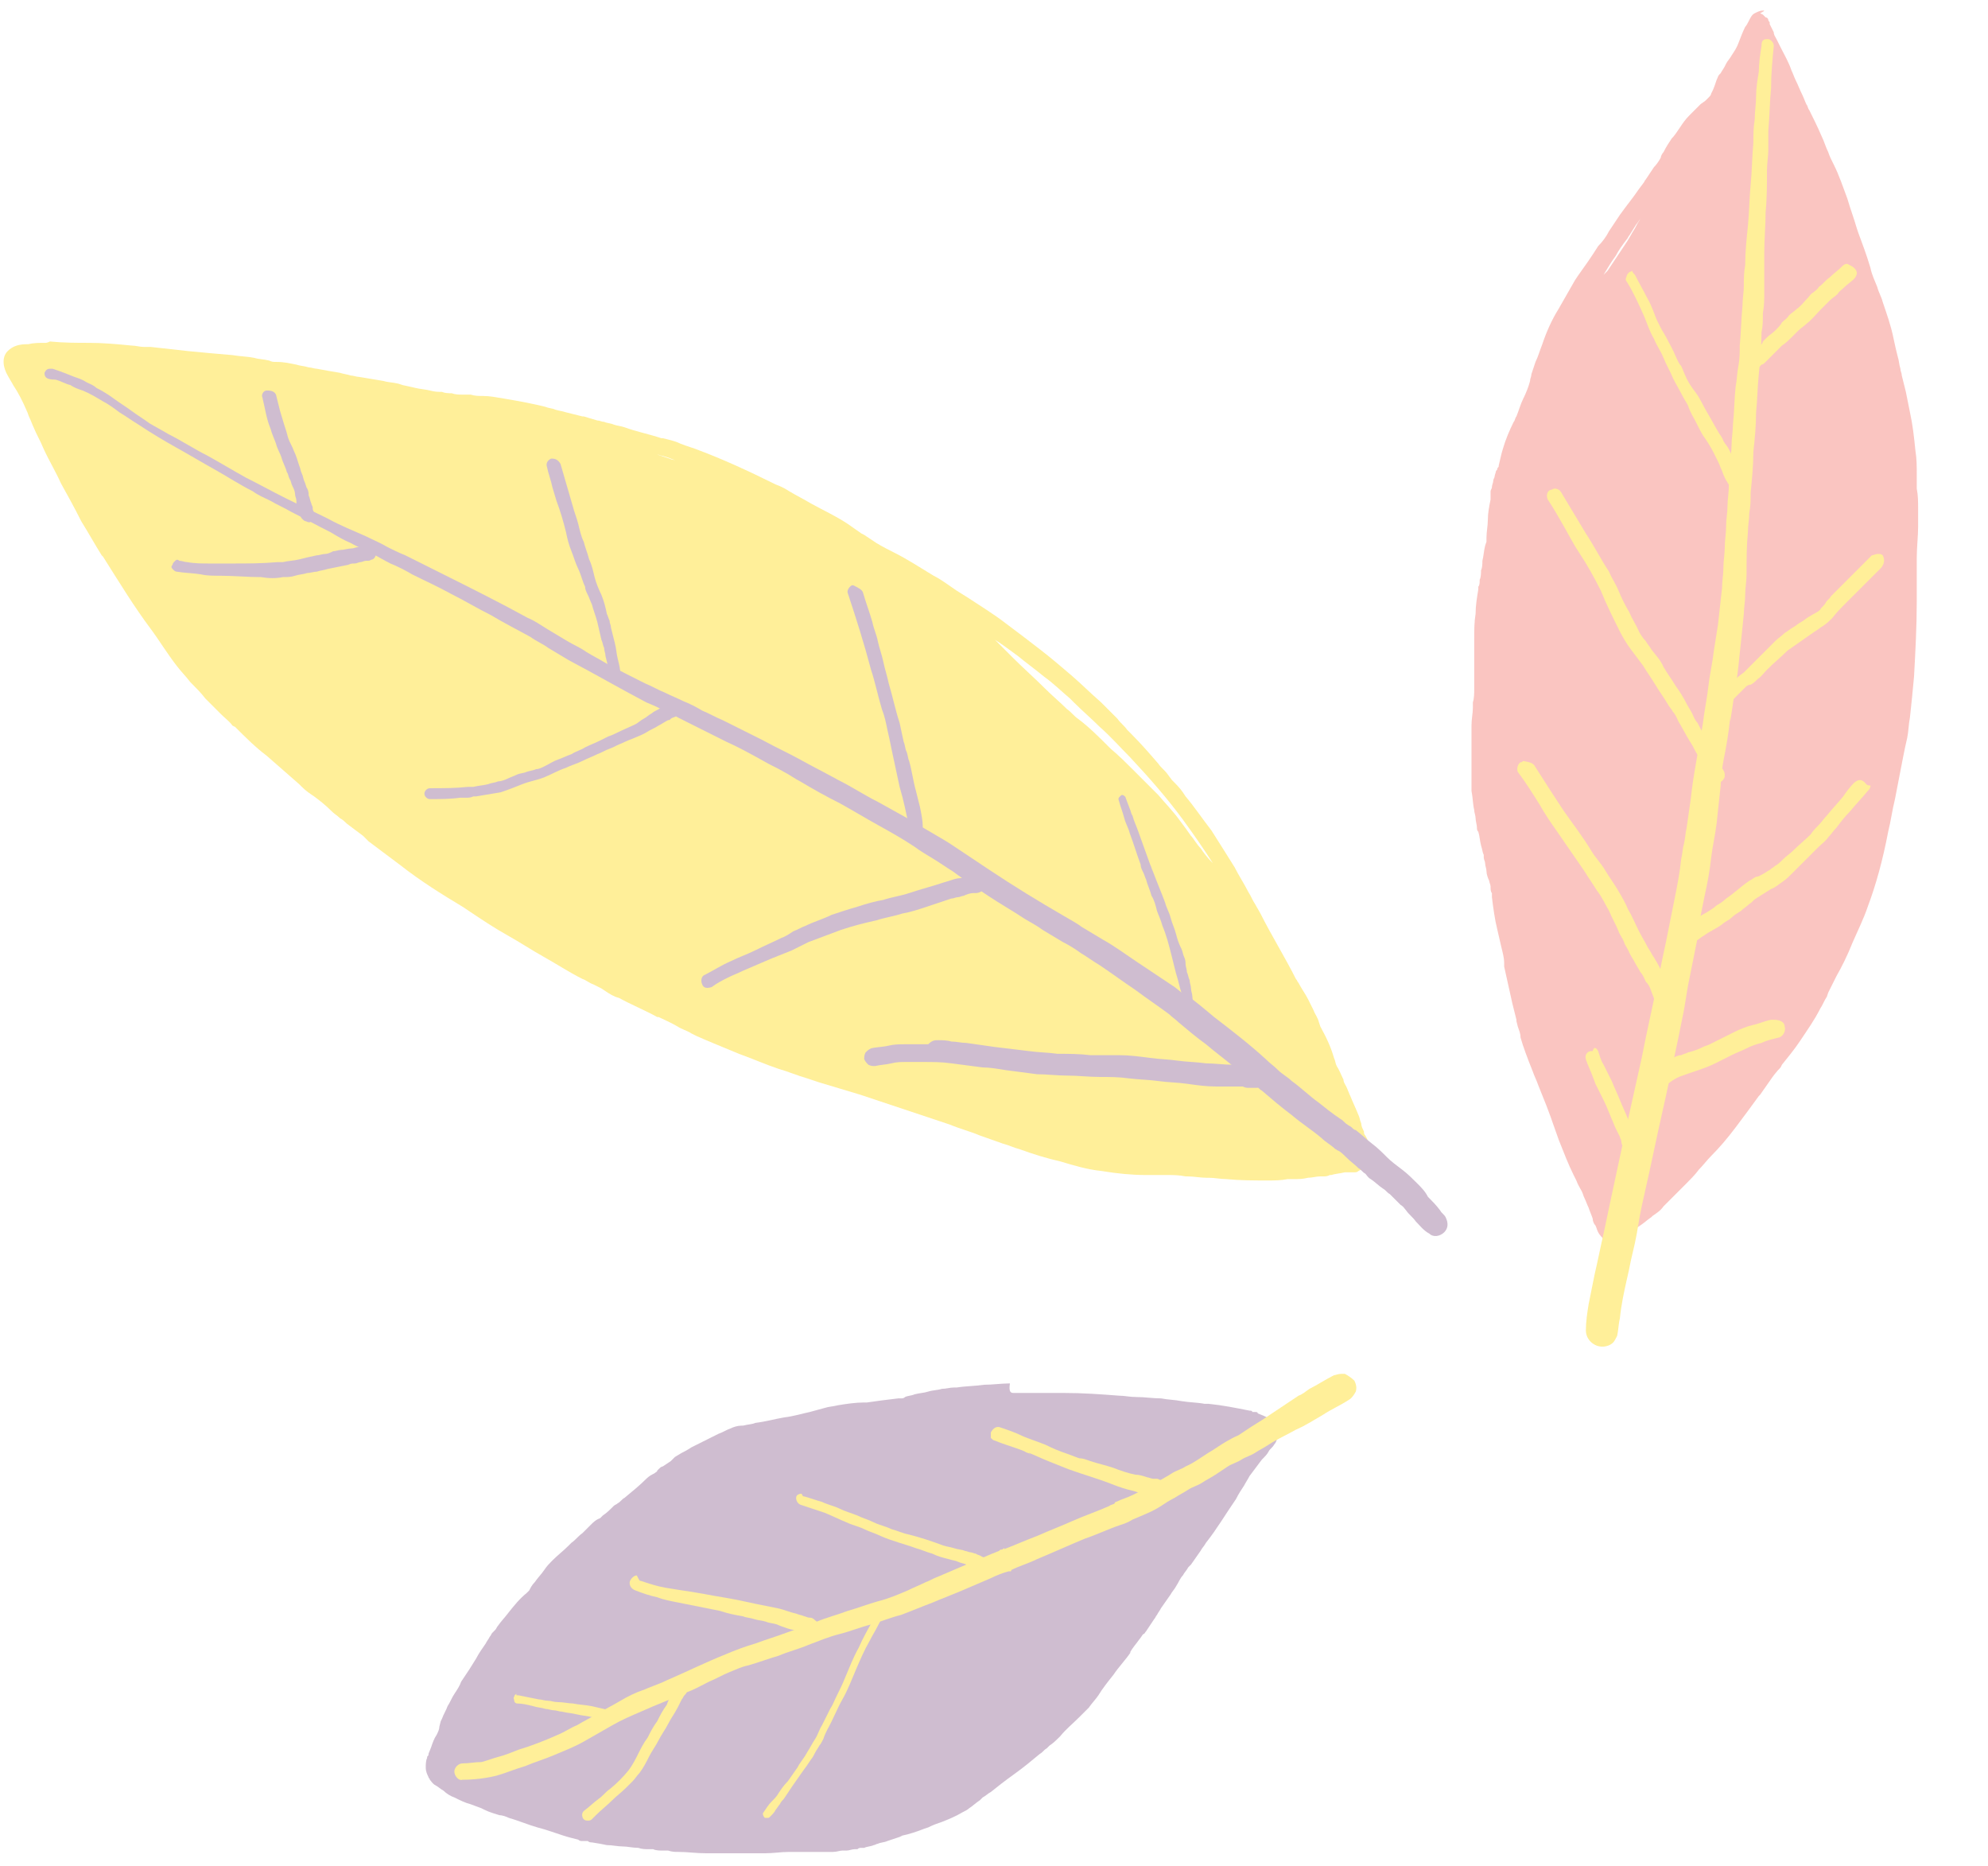
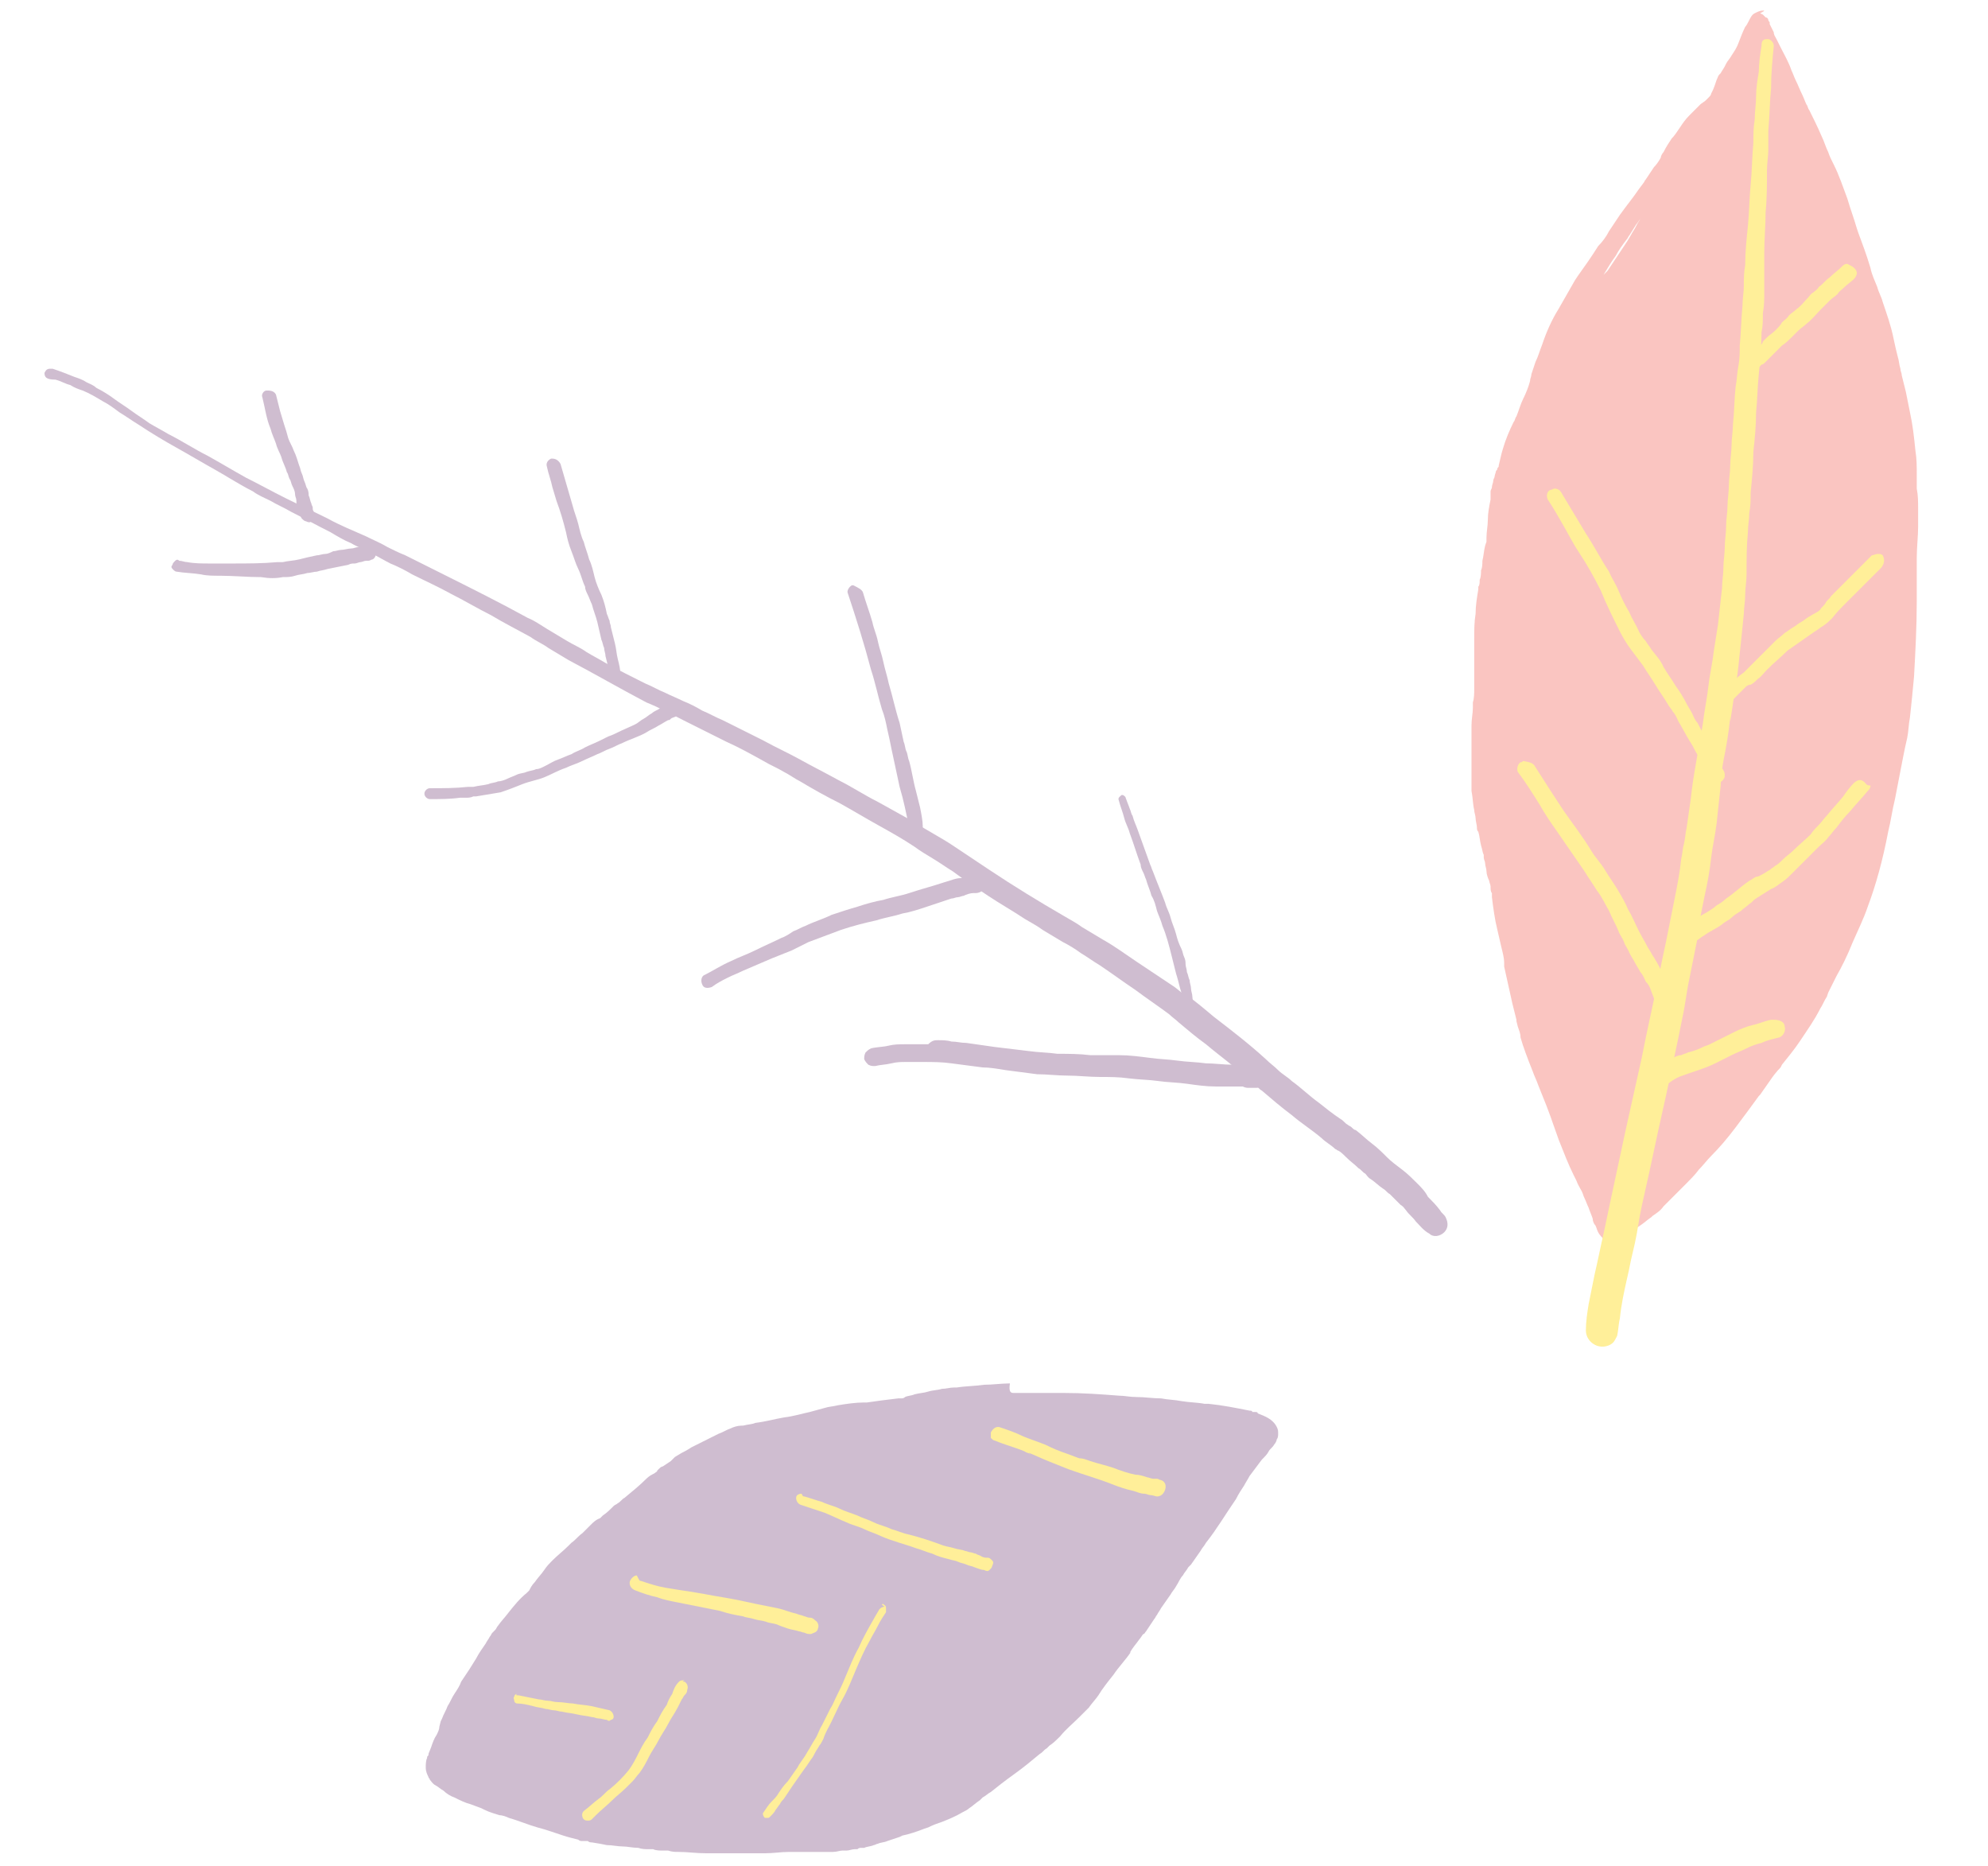
<svg xmlns="http://www.w3.org/2000/svg" width="146" height="137" viewBox="0 0 146 137" fill="none">
  <g opacity="0.4">
    <path d="M74.468 102.273C75.768 102.273 77.068 102.273 78.068 102.273C79.568 102.273 80.868 102.373 82.168 102.473C82.568 102.473 82.968 102.573 83.468 102.573C84.068 102.573 84.668 102.673 85.268 102.673C85.768 102.773 86.268 102.773 86.768 102.873C87.368 102.973 87.968 102.973 88.468 103.073H88.768C89.768 103.173 90.768 103.373 91.768 103.573C91.868 103.573 91.968 103.573 91.968 103.673H92.068H92.168C92.268 103.673 92.368 103.673 92.368 103.773C92.868 103.973 93.468 104.173 93.768 104.773C93.868 104.973 93.868 105.073 93.868 105.273C93.868 105.373 93.868 105.573 93.768 105.673C93.768 105.773 93.668 105.973 93.568 106.073C93.468 106.273 93.268 106.373 93.168 106.573C93.068 106.773 92.868 106.973 92.768 107.073L92.668 107.173C92.368 107.573 92.068 107.973 91.768 108.373C91.668 108.573 91.468 108.873 91.368 109.073C91.168 109.373 90.968 109.673 90.768 110.073C90.068 111.073 89.368 112.273 88.568 113.273C88.468 113.473 88.268 113.673 88.168 113.873C87.968 114.173 87.668 114.573 87.468 114.873C87.368 114.973 87.368 114.973 87.268 115.073C87.168 115.273 86.968 115.473 86.868 115.673C86.668 115.873 86.568 116.173 86.368 116.473C86.268 116.673 86.068 116.873 85.968 117.073C85.768 117.373 85.468 117.773 85.268 118.073C85.168 118.273 85.068 118.373 84.968 118.573C84.868 118.673 84.868 118.773 84.768 118.873C84.568 119.173 84.368 119.473 84.168 119.773C84.068 119.873 84.068 119.973 83.968 119.973C83.868 120.073 83.768 120.273 83.668 120.373C83.468 120.673 83.168 120.973 82.968 121.373L83.068 121.273C82.668 121.873 82.168 122.373 81.768 122.973C81.368 123.473 80.968 123.973 80.668 124.473C80.468 124.773 80.168 125.073 79.968 125.373C79.868 125.473 79.768 125.573 79.668 125.673L79.568 125.773C79.468 125.873 79.368 125.973 79.268 126.073C78.768 126.573 78.268 126.973 77.868 127.473L77.768 127.573C77.568 127.773 77.368 127.973 77.068 128.173C76.968 128.273 76.968 128.273 76.868 128.373C76.668 128.473 76.568 128.673 76.368 128.773C75.768 129.273 75.168 129.773 74.468 130.273C73.768 130.773 73.268 131.173 72.768 131.573C72.568 131.673 72.368 131.873 72.168 131.973L71.968 132.173C71.668 132.373 71.468 132.573 71.168 132.773C71.068 132.873 70.868 132.973 70.668 133.073C70.168 133.373 69.668 133.573 69.168 133.773C68.868 133.873 68.568 133.973 68.168 134.173L67.868 134.273C67.368 134.473 66.768 134.673 66.268 134.773L66.068 134.873L65.168 135.173C64.968 135.273 64.668 135.273 64.468 135.373C64.368 135.373 64.268 135.473 64.168 135.473C63.968 135.573 63.668 135.573 63.468 135.673C63.368 135.673 63.268 135.673 63.268 135.673C63.168 135.673 63.068 135.673 62.968 135.773H62.768C62.568 135.773 62.368 135.873 62.168 135.873C62.068 135.873 61.968 135.873 61.868 135.873C61.668 135.873 61.468 135.973 61.168 135.973H60.668H60.168C59.968 135.973 59.668 135.973 59.368 135.973C59.268 135.973 59.068 135.973 58.968 135.973C58.668 135.973 58.468 135.973 58.168 135.973H57.968C57.368 135.973 56.768 136.073 56.168 136.073H55.768C55.568 136.073 55.368 136.073 55.168 136.073H54.868H54.668C54.468 136.073 54.368 136.073 54.168 136.073H54.068C53.268 136.073 52.568 136.073 51.868 136.073C51.168 136.073 50.468 135.973 49.868 135.973C49.568 135.973 49.368 135.973 49.068 135.873C48.968 135.873 48.768 135.873 48.668 135.873C48.468 135.873 48.168 135.873 47.968 135.773H47.668C47.368 135.773 47.168 135.773 46.868 135.673C46.468 135.673 46.068 135.573 45.768 135.573C45.368 135.573 44.968 135.473 44.568 135.473L44.068 135.373L43.468 135.273C43.368 135.273 43.268 135.273 43.168 135.173C43.068 135.173 43.068 135.173 42.968 135.173C42.868 135.173 42.868 135.173 42.768 135.173C42.668 135.173 42.568 135.173 42.468 135.073C42.068 134.973 41.668 134.873 41.368 134.773C41.068 134.673 40.768 134.573 40.468 134.473C40.168 134.373 39.868 134.273 39.468 134.173C38.768 133.973 38.068 133.673 37.368 133.473C37.168 133.373 36.868 133.273 36.668 133.273C36.368 133.173 35.968 133.073 35.568 132.873L35.368 132.773L34.568 132.473C34.168 132.373 33.768 132.173 33.368 131.973C33.068 131.873 32.768 131.673 32.568 131.473C32.368 131.373 32.168 131.173 31.968 131.073C31.768 130.973 31.668 130.773 31.568 130.673C31.568 130.573 31.468 130.573 31.468 130.473C31.368 130.273 31.268 130.073 31.268 129.773C31.268 129.573 31.268 129.273 31.368 129.073C31.368 128.973 31.368 128.973 31.468 128.873V128.773L31.668 128.273C31.768 127.973 31.868 127.673 32.068 127.373C32.168 127.173 32.268 126.973 32.268 126.773L32.368 126.373L32.468 126.173C32.568 125.873 32.768 125.573 32.868 125.273C33.068 124.973 33.168 124.673 33.368 124.373C33.568 124.073 33.768 123.773 33.868 123.473C34.068 123.173 34.268 122.873 34.468 122.573C34.668 122.273 34.768 122.073 34.968 121.773C35.168 121.373 35.468 120.973 35.668 120.673C35.768 120.473 35.868 120.373 35.968 120.173C36.068 120.073 36.068 119.973 36.168 119.873L36.268 119.773L36.368 119.673C36.468 119.573 36.468 119.473 36.568 119.373C36.768 119.073 37.068 118.773 37.368 118.373C37.768 117.873 38.168 117.373 38.668 116.973C38.768 116.873 38.868 116.773 38.868 116.773C38.968 116.573 39.068 116.373 39.268 116.173C39.468 115.873 39.768 115.573 39.968 115.273C40.168 114.973 40.368 114.773 40.568 114.573C40.968 114.173 41.368 113.873 41.768 113.473L41.968 113.273C42.268 113.073 42.468 112.773 42.768 112.573C42.968 112.373 43.168 112.173 43.368 111.973C43.568 111.773 43.768 111.573 44.068 111.473C44.168 111.373 44.168 111.373 44.268 111.273C44.568 111.073 44.768 110.873 45.068 110.573C45.168 110.473 45.268 110.473 45.368 110.373C45.568 110.273 45.668 110.073 45.868 109.973C46.468 109.473 46.968 109.073 47.468 108.573C47.668 108.373 47.868 108.273 48.068 108.173C48.168 108.073 48.268 108.073 48.268 107.973L48.368 107.873C48.468 107.773 48.568 107.673 48.668 107.673L49.268 107.273L49.368 107.173C49.468 107.073 49.468 107.073 49.568 106.973L50.068 106.673C50.268 106.573 50.468 106.473 50.768 106.273L50.968 106.173C51.568 105.873 52.168 105.573 52.768 105.273C53.068 105.173 53.368 104.973 53.668 104.873C53.868 104.773 54.168 104.673 54.468 104.673H54.568C54.968 104.573 55.268 104.573 55.468 104.473C56.268 104.373 56.968 104.173 57.568 104.073C58.368 103.973 58.968 103.773 59.468 103.673C59.868 103.573 60.168 103.473 60.568 103.373C60.868 103.273 61.168 103.273 61.568 103.173C62.168 103.073 62.868 102.973 63.468 102.973H63.668C64.368 102.873 65.068 102.773 65.968 102.673H66.068H66.168C66.268 102.673 66.368 102.673 66.468 102.573C66.668 102.473 66.968 102.473 67.168 102.373C67.568 102.273 67.868 102.273 68.168 102.173C68.468 102.073 68.868 102.073 69.168 101.973C69.468 101.973 69.768 101.873 70.068 101.873H70.268C70.868 101.773 71.568 101.773 72.268 101.673C72.868 101.673 73.568 101.573 74.168 101.573C74.068 102.273 74.268 102.273 74.468 102.273Z" fill="#885B89" />
-     <path d="M98.768 100.873C98.668 100.873 98.568 100.873 98.468 100.873C98.268 100.873 98.068 100.973 97.968 100.973C97.368 101.273 96.768 101.673 96.168 101.973C95.868 102.173 95.668 102.373 95.368 102.473C95.068 102.673 94.768 102.873 94.468 103.073C94.168 103.273 93.868 103.473 93.568 103.673C93.268 103.873 92.968 104.073 92.668 104.273C92.368 104.473 92.168 104.573 91.868 104.773C91.568 104.973 91.268 105.173 90.968 105.373C90.268 105.673 89.668 106.073 89.068 106.473C88.368 106.873 87.768 107.373 87.068 107.673C86.768 107.873 86.368 107.973 86.068 108.173C85.768 108.373 85.368 108.573 85.068 108.773C84.468 109.173 83.768 109.473 83.168 109.773C82.768 109.973 82.368 110.073 81.968 110.273C81.968 110.273 81.868 110.273 81.868 110.373C81.768 110.473 81.568 110.473 81.468 110.573C80.568 110.973 79.668 111.273 78.768 111.673C77.868 112.073 77.068 112.373 76.168 112.773C75.368 113.073 74.468 113.473 73.668 113.773C73.668 113.773 73.768 113.773 73.768 113.673C73.668 113.673 73.668 113.773 73.568 113.773C73.468 113.773 73.468 113.773 73.368 113.873C72.568 114.173 71.768 114.573 70.968 114.873C70.268 115.173 69.568 115.473 68.868 115.773C68.568 115.873 68.268 116.073 67.968 116.173C67.568 116.373 67.068 116.573 66.668 116.773C65.968 117.073 65.268 117.373 64.468 117.573C63.768 117.773 62.968 118.073 62.268 118.273C61.468 118.573 60.668 118.773 59.968 119.073C59.268 119.373 58.568 119.573 57.768 119.873C56.968 120.173 56.268 120.373 55.468 120.673C54.768 120.873 53.968 121.173 53.268 121.473C51.768 122.073 50.368 122.773 48.968 123.373C48.368 123.673 47.668 123.873 47.068 124.173C47.168 124.173 47.168 124.173 47.268 124.073C46.668 124.273 46.068 124.573 45.568 124.873C45.068 125.173 44.468 125.473 43.968 125.773C43.468 126.073 42.868 126.373 42.368 126.673C41.868 126.873 41.468 127.173 40.968 127.373C40.068 127.773 39.068 128.173 38.068 128.473C37.568 128.673 37.068 128.873 36.668 128.973C36.268 129.073 35.768 129.273 35.368 129.373C34.868 129.373 34.468 129.473 33.968 129.473C33.668 129.473 33.368 129.773 33.368 130.073C33.368 130.373 33.668 130.773 33.968 130.673C34.768 130.673 35.668 130.573 36.468 130.373C37.168 130.173 37.868 129.873 38.568 129.673C39.268 129.373 39.968 129.173 40.668 128.873C41.368 128.573 42.168 128.273 42.868 127.873C43.568 127.473 44.268 127.073 44.968 126.673C45.668 126.273 46.368 125.973 47.068 125.673C48.168 125.173 49.268 124.773 50.368 124.273C50.968 124.073 51.468 123.773 52.068 123.473C52.568 123.273 53.068 122.973 53.568 122.773C54.068 122.573 54.468 122.373 54.968 122.273C55.668 122.073 56.468 121.773 57.168 121.573C57.868 121.273 58.668 121.073 59.368 120.773C60.168 120.473 60.868 120.173 61.668 119.973C62.468 119.773 63.168 119.473 63.968 119.273C64.668 119.073 65.368 118.773 66.168 118.573C66.968 118.273 67.668 117.973 68.468 117.673C69.168 117.373 69.968 117.073 70.668 116.773C71.368 116.473 72.068 116.173 72.768 115.873C73.168 115.673 73.668 115.473 74.068 115.373H74.168C74.268 115.373 74.268 115.373 74.268 115.273C74.868 114.973 75.568 114.773 76.168 114.473C77.368 113.973 78.468 113.473 79.668 112.973C80.568 112.673 81.368 112.273 82.268 111.973C82.568 111.873 82.868 111.773 83.168 111.573C83.868 111.273 84.668 110.973 85.268 110.573C85.568 110.373 85.868 110.173 86.268 109.973C86.568 109.773 86.968 109.573 87.268 109.373C87.568 109.173 87.968 109.073 88.268 108.873C88.568 108.673 88.968 108.473 89.268 108.273C89.568 108.073 89.868 107.873 90.168 107.673C90.468 107.473 90.868 107.373 91.168 107.173C91.468 106.973 91.868 106.873 92.168 106.673C92.468 106.473 92.868 106.273 93.168 106.073C93.768 105.673 94.468 105.373 95.168 104.973C95.868 104.673 96.468 104.273 97.168 103.873C97.768 103.473 98.468 103.173 99.068 102.773C99.268 102.673 99.468 102.373 99.568 102.173C99.668 101.873 99.568 101.573 99.468 101.373C99.268 101.173 98.968 100.973 98.768 100.873ZM73.268 113.873C73.268 113.773 73.268 113.773 73.268 113.873V113.873Z" fill="#FED700" />
    <path d="M73.368 104.773H73.268C73.068 104.773 72.868 104.973 72.768 105.173C72.768 105.273 72.768 105.473 72.768 105.573C72.868 105.673 72.968 105.773 73.068 105.773C73.768 106.073 74.568 106.273 75.268 106.573C75.368 106.673 75.568 106.673 75.668 106.773C75.668 106.773 75.568 106.773 75.568 106.673C76.068 106.873 76.468 107.073 76.968 107.273C77.468 107.473 77.968 107.673 78.468 107.873C79.568 108.273 80.668 108.573 81.668 108.973C82.168 109.173 82.768 109.373 83.268 109.473C83.568 109.573 83.768 109.673 84.068 109.673C84.168 109.673 84.368 109.773 84.468 109.773C84.668 109.773 84.868 109.873 84.968 109.873C85.268 109.873 85.468 109.673 85.568 109.373C85.668 109.073 85.568 108.773 85.268 108.673C85.168 108.673 85.068 108.573 84.968 108.573H84.868C84.768 108.573 84.768 108.573 84.668 108.573C84.568 108.573 84.368 108.473 84.268 108.473C83.968 108.373 83.668 108.273 83.368 108.273C82.868 108.173 82.268 107.973 81.768 107.773C81.168 107.573 80.668 107.473 80.068 107.273C79.768 107.173 79.568 107.073 79.268 107.073C78.968 106.973 78.768 106.873 78.468 106.773C77.868 106.573 77.368 106.373 76.768 106.073C76.268 105.873 75.668 105.673 75.168 105.473C74.568 105.173 73.968 104.973 73.368 104.773Z" fill="#FED700" />
    <path d="M59.068 109.873C59.468 109.973 59.968 110.173 60.368 110.273C60.768 110.473 61.268 110.573 61.668 110.773C62.068 110.973 62.468 111.073 62.968 111.273C63.368 111.473 63.768 111.573 64.168 111.773C64.568 111.973 65.068 112.073 65.468 112.273C65.868 112.373 66.268 112.573 66.768 112.673C67.568 112.873 68.468 113.173 69.268 113.473C69.568 113.573 69.768 113.573 70.068 113.673C70.368 113.773 70.668 113.773 70.868 113.873C70.968 113.873 71.168 113.973 71.268 113.973C71.368 113.973 71.568 114.073 71.668 114.073C71.768 114.173 71.968 114.173 72.068 114.273C72.268 114.373 72.368 114.373 72.568 114.373C72.668 114.373 72.768 114.473 72.868 114.573C72.968 114.673 72.968 114.773 72.868 114.973C72.868 115.073 72.768 115.173 72.668 115.273C72.568 115.373 72.468 115.373 72.268 115.273C72.068 115.273 71.868 115.173 71.568 115.073C71.368 114.973 71.168 114.973 70.968 114.873C70.768 114.773 70.568 114.773 70.368 114.673C70.168 114.573 69.968 114.573 69.668 114.473C69.268 114.373 68.868 114.273 68.468 114.073C68.068 113.973 67.668 113.773 67.268 113.673C66.468 113.373 65.568 113.173 64.668 112.773C64.268 112.573 63.868 112.473 63.468 112.273C63.068 112.073 62.568 111.973 62.168 111.773C61.668 111.573 61.068 111.273 60.568 111.073C60.268 110.973 59.968 110.873 59.668 110.773C59.368 110.673 59.068 110.573 58.768 110.473C58.568 110.373 58.468 110.173 58.468 109.973C58.468 109.773 58.668 109.673 58.868 109.673C58.968 109.873 58.968 109.873 59.068 109.873Z" fill="#FED700" />
    <path d="M47.068 116.073C47.668 116.273 48.268 116.473 48.868 116.573C49.468 116.673 50.068 116.773 50.768 116.873C51.368 116.973 51.968 117.073 52.468 117.173C53.068 117.273 53.668 117.373 54.168 117.473C54.668 117.573 55.068 117.673 55.568 117.773C56.068 117.873 56.568 117.973 57.068 118.073C57.568 118.173 57.968 118.373 58.468 118.473C58.668 118.573 58.868 118.573 59.068 118.673C59.168 118.673 59.268 118.773 59.468 118.773C59.668 118.773 59.768 118.873 59.868 118.973C60.068 119.073 60.168 119.373 60.068 119.573C60.068 119.673 59.968 119.773 59.968 119.773C59.868 119.873 59.768 119.873 59.568 119.973C59.368 119.973 59.268 119.973 59.068 119.873C58.968 119.873 58.768 119.773 58.668 119.773C58.368 119.673 58.168 119.673 57.868 119.573C57.568 119.473 57.268 119.373 57.068 119.273C56.768 119.173 56.468 119.173 56.268 119.073C55.968 118.973 55.668 118.973 55.368 118.873C55.068 118.773 54.768 118.773 54.568 118.673C53.968 118.573 53.468 118.473 52.868 118.273C51.868 118.073 50.868 117.873 49.868 117.673C49.368 117.573 48.768 117.473 48.268 117.273C47.768 117.173 47.168 116.973 46.668 116.773C46.368 116.673 46.168 116.373 46.268 116.073C46.368 115.873 46.568 115.673 46.768 115.673C46.968 116.073 46.968 116.073 47.068 116.073Z" fill="#FED700" />
    <path d="M38.068 124.473C38.568 124.573 39.068 124.673 39.568 124.773C39.768 124.773 39.968 124.873 40.268 124.873C40.468 124.873 40.668 124.973 40.968 124.973C41.368 124.973 41.768 125.073 42.068 125.073C42.568 125.173 42.968 125.173 43.468 125.273C43.868 125.373 44.368 125.473 44.768 125.573C44.968 125.673 45.068 125.873 45.068 126.073C45.068 126.173 44.968 126.273 44.868 126.273C44.768 126.373 44.668 126.373 44.568 126.273C44.368 126.273 44.168 126.173 43.968 126.173C43.768 126.173 43.668 126.073 43.468 126.073C43.068 125.973 42.768 125.973 42.368 125.873C41.968 125.773 41.668 125.773 41.268 125.673C41.068 125.673 40.868 125.573 40.668 125.573C40.468 125.573 40.268 125.473 40.068 125.473C39.768 125.373 39.468 125.373 39.168 125.273C38.768 125.173 38.368 125.073 37.968 125.073C37.868 125.073 37.768 124.973 37.768 124.873C37.768 124.773 37.668 124.673 37.768 124.573C37.768 124.473 37.868 124.373 37.968 124.373C37.868 124.473 37.868 124.473 38.068 124.473Z" fill="#FED700" />
    <path d="M50.268 123.473C50.468 123.573 50.568 123.873 50.468 124.073C50.468 124.273 50.368 124.373 50.268 124.473C50.168 124.573 50.168 124.673 50.068 124.773C49.968 124.973 49.868 125.173 49.768 125.373C49.568 125.773 49.268 126.173 49.068 126.573C48.868 126.973 48.568 127.373 48.368 127.773C48.168 128.173 47.868 128.573 47.668 128.973C47.468 129.373 47.268 129.773 46.968 130.173C46.768 130.373 46.668 130.573 46.468 130.773C46.268 130.973 46.168 131.073 45.968 131.273C45.668 131.573 45.268 131.873 44.968 132.173C44.568 132.573 44.168 132.873 43.768 133.273C43.668 133.373 43.568 133.473 43.468 133.573C43.368 133.673 43.268 133.673 43.168 133.673C43.068 133.673 42.968 133.673 42.868 133.573C42.768 133.473 42.668 133.173 42.868 132.973C43.268 132.673 43.568 132.373 43.968 132.073C44.268 131.873 44.468 131.573 44.768 131.373C45.268 130.973 45.768 130.473 46.168 129.973C46.468 129.573 46.668 129.173 46.868 128.773C47.068 128.373 47.268 127.973 47.568 127.573C47.768 127.173 47.968 126.773 48.268 126.373C48.468 125.973 48.668 125.573 48.968 125.173C49.068 124.873 49.168 124.673 49.368 124.373C49.468 124.073 49.568 123.773 49.868 123.473C49.968 123.373 50.068 123.373 50.268 123.373C50.068 123.473 50.168 123.473 50.268 123.473Z" fill="#FED700" />
    <path d="M64.868 117.773C64.968 117.873 65.068 117.873 65.068 118.073C65.068 118.173 65.068 118.273 65.068 118.373C64.868 118.673 64.668 118.973 64.468 119.373C64.268 119.773 64.068 120.073 63.868 120.473C63.468 121.173 63.168 121.873 62.868 122.573C62.568 123.273 62.268 124.073 61.868 124.773C61.468 125.473 61.168 126.273 60.768 126.973C60.668 127.173 60.568 127.373 60.468 127.673C60.368 127.873 60.268 128.073 60.168 128.173C60.068 128.373 59.968 128.473 59.868 128.673C59.768 128.873 59.668 129.073 59.568 129.173C59.368 129.473 59.168 129.773 58.868 130.173C58.668 130.473 58.368 130.873 58.168 131.173C57.968 131.473 57.768 131.773 57.568 132.073C57.468 132.173 57.368 132.273 57.268 132.473C57.168 132.573 57.068 132.773 56.968 132.873C56.868 133.073 56.768 133.173 56.568 133.373C56.468 133.473 56.468 133.473 56.368 133.473C56.268 133.473 56.168 133.473 56.168 133.473C56.068 133.373 55.968 133.173 56.068 133.073C56.268 132.773 56.468 132.473 56.668 132.273C56.868 132.073 57.068 131.873 57.168 131.673C57.368 131.373 57.568 131.073 57.868 130.773C58.068 130.473 58.368 130.073 58.568 129.773C58.768 129.373 59.068 129.073 59.268 128.673C59.468 128.373 59.668 127.973 59.868 127.673C60.068 127.373 60.168 126.973 60.368 126.673C60.568 126.273 60.768 125.873 60.968 125.473C61.168 125.173 61.268 124.873 61.468 124.473C61.668 124.073 61.868 123.673 62.068 123.173C62.368 122.473 62.668 121.673 63.068 120.973C63.368 120.273 63.768 119.573 64.168 118.873C64.268 118.673 64.468 118.373 64.568 118.173C64.668 118.073 64.768 117.973 64.968 117.973C64.668 117.773 64.768 117.773 64.868 117.773Z" fill="#FED700" />
-     <path d="M3.368 25.173C2.868 25.173 2.468 25.173 2.068 25.273H1.968C1.468 25.273 0.968 25.373 0.568 25.773C0.068 26.273 0.268 27.073 0.568 27.573C0.668 27.773 0.868 28.073 0.968 28.273C1.368 28.873 1.668 29.473 1.968 30.173C2.068 30.373 2.068 30.473 2.168 30.673C2.268 30.873 2.368 31.173 2.468 31.373C2.668 31.873 2.968 32.373 3.168 32.873C3.568 33.773 4.068 34.573 4.468 35.473C4.968 36.373 5.468 37.273 5.968 38.273C6.468 39.073 6.968 39.973 7.468 40.773L7.568 40.873C8.768 42.773 9.868 44.573 11.068 46.173C11.668 46.973 12.268 47.973 12.968 48.873C13.268 49.273 13.668 49.673 13.968 50.073C14.368 50.473 14.768 50.873 15.068 51.273C15.468 51.673 15.868 52.073 16.268 52.473C16.568 52.773 16.868 52.973 17.068 53.273L17.268 53.373C18.068 54.173 18.768 54.873 19.568 55.473C20.368 56.173 21.168 56.873 21.968 57.573L22.168 57.773C22.468 58.073 22.768 58.273 23.068 58.473C23.468 58.773 23.868 59.073 24.368 59.573C24.568 59.773 24.768 59.873 24.968 60.073C25.168 60.173 25.368 60.373 25.468 60.473C25.868 60.773 26.268 61.073 26.668 61.373L26.868 61.573L27.068 61.773C27.868 62.373 28.668 62.973 29.468 63.573C30.868 64.673 32.468 65.673 33.968 66.573L34.568 66.973C35.468 67.573 36.368 68.173 37.268 68.673C38.168 69.173 39.068 69.773 39.968 70.273C40.868 70.773 41.768 71.373 42.768 71.873C43.068 71.973 43.268 72.173 43.568 72.273C43.768 72.373 43.968 72.473 44.168 72.573L44.468 72.773C44.768 72.973 45.068 73.173 45.468 73.273C46.368 73.773 47.368 74.173 48.268 74.673H48.368C48.768 74.873 49.268 75.073 49.768 75.373C50.068 75.573 50.468 75.673 50.768 75.873L51.168 76.073C52.068 76.473 53.068 76.873 54.268 77.373C55.368 77.773 56.268 78.173 57.168 78.473C57.868 78.673 58.568 78.973 59.268 79.173C59.568 79.273 59.868 79.373 60.168 79.473C61.168 79.773 62.168 80.073 63.168 80.373C64.968 80.973 66.768 81.573 68.568 82.173L69.168 82.373L69.768 82.573C70.468 82.873 71.268 83.073 71.968 83.373C72.568 83.573 73.068 83.773 73.668 83.973C74.068 84.073 74.468 84.273 74.868 84.373C75.968 84.773 76.968 85.073 77.868 85.273C78.868 85.573 79.868 85.873 80.868 85.973C82.068 86.173 83.168 86.273 84.168 86.273C84.668 86.273 85.068 86.273 85.668 86.273C86.168 86.273 86.568 86.273 87.068 86.373H87.168C87.668 86.373 88.168 86.473 88.568 86.473H88.768C89.168 86.473 89.668 86.573 90.068 86.573C91.068 86.673 92.068 86.673 93.068 86.673H93.168C93.568 86.673 94.068 86.673 94.568 86.573C94.668 86.573 94.768 86.573 94.968 86.573C95.368 86.573 95.668 86.573 96.068 86.473C96.368 86.473 96.668 86.373 96.968 86.373C97.068 86.373 97.068 86.373 97.168 86.373C97.368 86.373 97.468 86.373 97.668 86.273H97.768C98.068 86.173 98.368 86.173 98.768 86.073C98.968 86.073 99.168 86.073 99.268 86.073C99.368 86.073 99.368 86.073 99.468 86.073C99.568 86.073 99.668 86.073 99.768 85.973L99.968 85.873H100.068C100.368 85.673 100.568 85.373 100.668 85.073C100.768 84.473 100.568 83.873 100.268 83.373C100.168 83.273 100.168 83.173 100.168 83.073C100.068 82.873 99.968 82.673 99.968 82.473C99.868 82.273 99.868 82.073 99.768 81.873C99.568 81.373 99.368 80.973 99.168 80.473C99.068 80.273 98.968 79.973 98.868 79.773C98.768 79.573 98.668 79.473 98.668 79.273C98.468 78.873 98.368 78.573 98.168 78.273C98.068 78.073 98.068 77.873 97.968 77.673C97.768 76.973 97.468 76.273 96.968 75.373L96.868 75.073C96.768 74.673 96.568 74.473 96.468 74.173C96.368 73.973 96.268 73.773 96.168 73.573L96.068 73.373C95.868 72.973 95.568 72.573 95.368 72.173C95.268 72.073 95.268 71.973 95.168 71.873C94.368 70.273 93.368 68.673 92.568 67.073L92.168 66.373C91.968 66.073 91.868 65.773 91.668 65.473C91.368 64.873 90.968 64.273 90.668 63.673C90.168 62.873 89.668 62.073 88.968 60.973C88.268 60.073 87.668 59.173 87.068 58.473L86.868 58.173C86.668 57.873 86.368 57.573 86.068 57.273L85.768 56.873C85.568 56.573 85.268 56.373 85.068 56.073C84.468 55.373 83.768 54.573 83.068 53.873C82.968 53.773 82.868 53.673 82.768 53.573C82.568 53.273 82.268 53.073 82.068 52.773C81.668 52.373 81.268 51.973 80.868 51.573C80.068 50.873 79.368 50.173 78.668 49.573C77.968 48.973 77.268 48.373 76.368 47.673C75.468 46.973 74.668 46.373 73.868 45.773C72.968 45.073 71.968 44.473 71.068 43.873C70.768 43.673 70.568 43.573 70.268 43.373C69.668 42.973 69.168 42.573 68.568 42.273C67.568 41.673 66.668 41.073 65.668 40.573C65.268 40.373 64.868 40.173 64.368 39.873C64.068 39.673 63.768 39.473 63.468 39.273L63.268 39.173C62.968 38.973 62.568 38.673 62.268 38.473C61.368 37.873 60.468 37.473 59.568 36.973C59.068 36.673 58.468 36.373 57.968 36.073C57.668 35.873 57.268 35.673 56.968 35.573C54.968 34.573 52.968 33.673 51.368 33.073C50.868 32.873 50.468 32.773 49.968 32.573C49.568 32.373 49.068 32.273 48.668 32.173H48.568C47.668 31.873 46.668 31.673 45.868 31.373C45.568 31.273 45.368 31.273 45.068 31.173C44.868 31.073 44.568 31.073 44.368 30.973C44.168 30.973 44.068 30.873 43.868 30.873C43.568 30.773 43.168 30.673 42.868 30.573H42.768C42.368 30.473 41.968 30.373 41.568 30.273C41.268 30.173 41.068 30.173 40.768 30.073C40.568 29.973 40.268 29.973 40.068 29.873C39.268 29.673 38.268 29.473 37.068 29.273C36.468 29.173 35.968 29.073 35.468 29.073C35.168 29.073 34.868 29.073 34.568 28.973C34.368 28.973 34.168 28.973 33.968 28.973C33.668 28.973 33.468 28.973 33.168 28.873C32.968 28.873 32.668 28.873 32.468 28.773C32.168 28.773 31.968 28.773 31.568 28.673C31.168 28.573 30.868 28.573 30.468 28.473L29.568 28.273L29.268 28.173C28.868 28.073 28.468 28.073 28.168 27.973C27.568 27.873 26.968 27.773 26.368 27.673C26.168 27.673 25.968 27.573 25.768 27.573C25.468 27.473 25.268 27.473 24.968 27.373C24.368 27.273 23.768 27.173 23.268 27.073C23.068 27.073 22.868 26.973 22.668 26.973C22.368 26.873 22.068 26.873 21.768 26.773C21.268 26.673 20.868 26.573 20.268 26.573C20.068 26.573 19.968 26.573 19.768 26.473C19.368 26.373 18.968 26.373 18.668 26.273C18.168 26.173 17.668 26.173 17.068 26.073C15.868 25.973 14.768 25.873 13.768 25.773C12.868 25.673 11.968 25.573 11.068 25.473H10.868H10.568C10.268 25.473 9.968 25.373 9.668 25.373C8.668 25.273 7.568 25.173 6.568 25.173C5.668 25.173 4.668 25.173 3.668 25.073C3.468 25.173 3.368 25.173 3.368 25.173ZM49.868 33.873C49.668 33.773 49.368 33.773 49.168 33.673C48.868 33.573 48.568 33.473 48.268 33.373C48.368 33.373 48.568 33.473 48.668 33.473C49.068 33.573 49.468 33.773 49.868 33.873ZM89.568 63.973C89.368 63.773 89.268 63.573 89.068 63.373L88.968 63.273C88.668 62.973 88.368 62.573 88.168 62.273C87.868 61.973 87.668 61.573 87.468 61.373C87.268 61.073 86.968 60.673 86.668 60.273C86.168 59.573 85.568 58.973 85.068 58.373C84.868 58.173 84.668 57.973 84.468 57.773L84.268 57.573C83.968 57.273 83.568 56.873 83.268 56.573C82.768 56.073 82.168 55.473 81.568 54.973L81.468 54.873C80.668 54.073 79.968 53.373 79.168 52.773C78.868 52.573 78.668 52.273 78.368 52.073C77.868 51.573 77.268 51.073 76.768 50.573C75.968 49.773 75.168 49.073 74.368 48.273C74.168 48.073 73.968 47.873 73.768 47.673C73.568 47.473 73.268 47.173 73.068 46.973C73.568 47.273 74.068 47.673 74.768 48.173C75.368 48.673 76.068 49.173 76.668 49.673C77.368 50.173 77.968 50.773 78.568 51.273L78.868 51.573C79.468 52.173 80.168 52.773 80.768 53.373C81.568 54.073 82.268 54.873 82.968 55.573C84.468 57.173 85.768 58.673 86.868 60.173C87.668 61.273 88.368 62.273 89.068 63.373C89.268 63.773 89.468 64.073 89.668 64.273L89.568 63.973Z" fill="#FED700" />
    <path d="M3.868 27.073C4.468 27.273 4.968 27.473 5.468 27.673C5.768 27.773 6.068 27.873 6.368 28.073C6.568 28.173 6.868 28.273 7.068 28.473C7.468 28.673 7.968 28.973 8.368 29.273C8.768 29.573 9.268 29.873 9.668 30.173C10.068 30.473 10.568 30.773 10.968 31.073C11.468 31.373 11.868 31.573 12.368 31.873C13.368 32.373 14.268 32.973 15.268 33.473C16.168 33.973 17.168 34.573 18.068 35.073C19.068 35.573 19.968 36.073 20.968 36.573C21.968 37.073 23.068 37.573 24.068 38.073C24.968 38.573 25.968 38.973 26.868 39.373C27.468 39.673 27.968 39.873 28.468 40.173C28.868 40.373 29.268 40.573 29.768 40.773C30.768 41.273 31.768 41.773 32.768 42.273C34.768 43.273 36.768 44.273 38.768 45.373C39.268 45.573 39.668 45.873 40.168 46.173C40.668 46.473 41.168 46.773 41.668 47.073C42.168 47.373 42.668 47.573 43.068 47.873C43.568 48.173 43.968 48.373 44.468 48.673C45.368 49.173 46.368 49.673 47.368 50.173C47.868 50.373 48.368 50.673 48.868 50.873C49.268 51.073 49.768 51.273 50.168 51.473C50.668 51.673 51.068 51.873 51.568 52.173C52.068 52.373 52.568 52.673 53.068 52.873C54.068 53.373 55.068 53.873 56.068 54.373C56.968 54.873 57.868 55.273 58.768 55.773C59.668 56.273 60.668 56.773 61.568 57.273C62.568 57.773 63.468 58.373 64.468 58.873C65.368 59.373 66.268 59.873 67.168 60.373C68.068 60.973 69.068 61.473 69.968 62.073C70.868 62.673 71.768 63.273 72.668 63.873C74.468 65.073 76.268 66.173 78.168 67.273C78.668 67.573 79.068 67.773 79.468 68.073C79.968 68.373 80.468 68.673 80.968 68.973C81.868 69.473 82.668 70.073 83.568 70.673C84.168 71.073 84.768 71.473 85.368 71.873C85.668 72.073 85.968 72.273 86.268 72.473C86.668 72.773 86.968 73.073 87.368 73.273C87.268 73.173 87.268 73.173 87.168 73.073C87.868 73.573 88.568 74.173 89.168 74.673C90.468 75.673 91.768 76.673 92.968 77.773C93.268 78.073 93.568 78.273 93.868 78.573C94.168 78.873 94.568 79.073 94.868 79.373C95.568 79.873 96.168 80.473 96.868 80.973C97.368 81.373 97.868 81.773 98.468 82.173C98.668 82.273 98.768 82.473 98.968 82.573C99.068 82.673 99.168 82.673 99.268 82.773C99.368 82.873 99.468 82.973 99.568 82.973C99.968 83.273 100.368 83.673 100.768 83.973C101.168 84.273 101.468 84.573 101.868 84.973C102.168 85.273 102.568 85.573 102.968 85.873C103.368 86.173 103.768 86.573 104.068 86.873C104.368 87.173 104.668 87.473 104.868 87.873C105.168 88.173 105.468 88.473 105.768 88.873C105.868 89.073 106.068 89.173 106.168 89.373C106.368 89.773 106.368 90.173 106.068 90.473C105.768 90.773 105.268 90.873 104.968 90.573C104.568 90.373 104.268 89.973 103.968 89.673C103.768 89.373 103.468 89.173 103.268 88.873C103.168 88.773 103.068 88.573 102.868 88.473C102.768 88.373 102.568 88.173 102.468 88.073C102.368 87.973 102.168 87.773 102.068 87.673C101.868 87.573 101.768 87.373 101.568 87.273C101.268 87.073 100.968 86.773 100.668 86.573C100.468 86.473 100.368 86.273 100.268 86.173C100.068 86.073 99.968 85.873 99.768 85.773C99.468 85.473 99.168 85.273 98.868 84.973C98.668 84.773 98.468 84.573 98.268 84.473C98.168 84.473 98.168 84.373 98.068 84.373C97.768 84.073 97.368 83.873 97.068 83.573C96.368 82.973 95.568 82.473 94.868 81.873C94.068 81.273 93.368 80.673 92.668 80.073C92.468 79.973 92.368 79.773 92.168 79.673C91.968 79.473 91.868 79.373 91.668 79.273C91.368 78.973 90.968 78.673 90.668 78.373C89.968 77.773 89.268 77.273 88.568 76.673C87.868 76.173 87.168 75.573 86.568 75.073C86.368 74.873 86.068 74.673 85.868 74.473C85.068 73.873 84.168 73.273 83.368 72.673C82.468 72.073 81.668 71.473 80.768 70.873C80.268 70.573 79.868 70.273 79.368 69.973C78.968 69.673 78.468 69.373 78.068 69.173C77.568 68.873 77.068 68.573 76.568 68.273C76.168 67.973 75.768 67.773 75.268 67.473C74.368 66.873 73.468 66.373 72.568 65.773C71.668 65.173 70.768 64.573 69.968 63.973C69.468 63.673 69.068 63.373 68.568 63.073C68.068 62.773 67.568 62.473 67.168 62.173C66.268 61.573 65.368 61.073 64.468 60.573C63.568 60.073 62.568 59.473 61.668 58.973C60.668 58.473 59.768 57.973 58.768 57.373C58.368 57.173 57.968 56.873 57.568 56.673C57.068 56.373 56.568 56.173 56.068 55.873C55.168 55.373 54.268 54.873 53.368 54.473C52.368 53.973 51.368 53.473 50.368 52.973C49.368 52.473 48.468 51.973 47.468 51.573C45.568 50.573 43.668 49.473 41.768 48.473C41.268 48.173 40.768 47.873 40.268 47.573C39.868 47.273 39.368 47.073 38.968 46.773C38.068 46.273 37.068 45.773 36.068 45.173C35.068 44.673 34.068 44.073 33.068 43.573C32.168 43.073 31.268 42.673 30.268 42.173C29.768 41.873 29.168 41.573 28.668 41.373C28.268 41.173 27.768 40.873 27.368 40.673C26.868 40.373 26.268 40.173 25.768 39.873C25.268 39.673 24.768 39.373 24.268 39.073C23.268 38.573 22.368 38.073 21.368 37.573C20.868 37.273 20.368 37.073 19.868 36.773C19.468 36.573 18.968 36.373 18.568 36.073C17.568 35.573 16.668 34.973 15.768 34.473C14.868 33.973 13.868 33.373 12.968 32.873C12.068 32.373 11.068 31.773 10.168 31.173C9.668 30.873 9.268 30.573 8.768 30.273C8.368 29.973 7.968 29.673 7.568 29.473C7.068 29.173 6.568 28.873 6.068 28.673C5.768 28.573 5.468 28.473 5.168 28.273C4.768 28.173 4.468 27.973 4.068 27.873C3.368 27.873 3.268 27.673 3.268 27.373C3.368 27.173 3.468 27.073 3.668 27.073C3.768 27.073 3.868 27.073 3.868 27.073Z" fill="#885B89" />
    <path d="M82.668 58.573C82.768 58.873 82.868 59.073 82.968 59.373C83.068 59.573 83.068 59.773 83.168 59.873C83.268 60.273 83.468 60.673 83.568 60.973C83.868 61.773 84.168 62.673 84.468 63.473C84.568 63.673 84.568 63.773 84.668 63.973C84.968 64.773 85.268 65.473 85.568 66.273C85.668 66.673 85.868 66.973 85.968 67.373C86.068 67.773 86.268 68.173 86.368 68.573C86.468 68.973 86.568 69.273 86.768 69.673C86.868 69.873 86.868 70.073 86.968 70.273C87.068 70.473 87.068 70.673 87.068 70.773C87.068 70.973 87.168 71.173 87.168 71.373C87.268 71.573 87.268 71.773 87.368 71.973C87.368 72.173 87.468 72.373 87.468 72.573C87.468 72.773 87.568 72.973 87.568 73.173C87.568 73.373 87.668 73.673 87.668 73.873C87.668 73.973 87.668 74.073 87.768 74.173C87.768 74.273 87.868 74.473 87.868 74.573C87.868 74.673 87.868 74.773 87.868 74.873C87.768 74.973 87.768 75.073 87.668 75.073C87.468 75.173 87.268 74.973 87.168 74.773C87.068 74.573 87.068 74.373 87.068 74.173C87.068 73.973 86.968 73.773 86.968 73.673C86.868 73.273 86.768 72.873 86.668 72.573C86.568 72.173 86.468 71.773 86.368 71.473C86.268 71.073 86.168 70.673 86.068 70.273C85.868 69.473 85.668 68.673 85.368 67.973C85.268 67.573 85.068 67.173 84.968 66.873C84.868 66.473 84.768 66.073 84.568 65.773C84.468 65.373 84.268 64.973 84.168 64.573C84.068 64.373 84.068 64.273 83.968 64.073C83.868 63.873 83.768 63.673 83.768 63.473C83.468 62.673 83.268 61.973 82.968 61.173C82.868 60.773 82.668 60.473 82.568 60.073C82.468 59.673 82.268 59.173 82.168 58.773C82.068 58.573 82.268 58.473 82.368 58.373H82.468C82.468 58.373 82.668 58.473 82.668 58.573Z" fill="#885B89" />
    <path d="M63.368 43.473C63.568 44.173 63.868 44.973 64.068 45.673C64.168 46.173 64.368 46.573 64.468 47.073C64.568 47.573 64.768 48.073 64.868 48.573C64.968 49.073 65.168 49.673 65.268 50.173C65.568 51.173 65.768 52.173 66.068 53.073C66.168 53.573 66.268 53.973 66.368 54.473C66.468 54.673 66.468 54.973 66.568 55.173C66.668 55.373 66.668 55.673 66.768 55.873C66.968 56.573 67.068 57.373 67.268 58.073C67.368 58.473 67.468 58.873 67.568 59.273C67.668 59.773 67.768 60.273 67.768 60.673C67.768 60.773 67.768 60.873 67.668 60.873C67.568 60.973 67.468 61.073 67.368 61.073C67.268 61.073 67.168 61.073 66.968 61.073C66.868 60.973 66.768 60.873 66.768 60.773C66.568 59.773 66.368 58.773 66.068 57.773C65.968 57.273 65.868 56.873 65.768 56.373C65.668 55.873 65.568 55.473 65.468 54.973C65.368 54.473 65.268 53.973 65.168 53.573C65.068 53.073 64.968 52.573 64.768 52.073C64.468 51.073 64.268 50.073 63.968 49.173C63.468 47.273 62.868 45.373 62.268 43.573C62.168 43.373 62.368 43.073 62.568 42.973H62.668C63.068 43.173 63.268 43.273 63.368 43.473Z" fill="#885B89" />
    <path d="M41.168 34.073C41.468 35.073 41.768 36.173 42.068 37.173C42.168 37.573 42.368 38.073 42.468 38.473C42.568 38.873 42.668 39.373 42.868 39.773C42.968 40.173 43.168 40.673 43.268 41.073C43.468 41.473 43.568 41.973 43.668 42.373C43.768 42.773 43.968 43.273 44.168 43.673C44.368 44.173 44.468 44.573 44.568 45.073C44.668 45.273 44.668 45.373 44.768 45.573C44.768 45.773 44.868 45.873 44.868 46.073C44.968 46.473 45.068 46.873 45.168 47.273C45.268 47.673 45.268 47.973 45.368 48.373C45.468 48.773 45.568 49.173 45.568 49.573C45.568 49.773 45.368 49.973 45.168 49.973C45.068 49.973 44.968 49.973 44.868 49.873C44.768 49.773 44.768 49.673 44.768 49.573C44.768 49.473 44.768 49.473 44.768 49.373C44.668 48.973 44.568 48.573 44.468 48.173C44.468 47.973 44.368 47.773 44.368 47.573C44.268 47.373 44.268 47.173 44.168 46.973C44.068 46.573 43.968 46.073 43.868 45.673C43.768 45.273 43.568 44.773 43.468 44.373C43.368 44.173 43.268 43.873 43.168 43.673C43.068 43.473 42.968 43.273 42.968 43.073C42.768 42.673 42.668 42.173 42.468 41.773C42.268 41.373 42.168 40.973 41.968 40.473C41.768 39.973 41.668 39.573 41.568 39.073C41.368 38.273 41.168 37.573 40.868 36.773C40.768 36.473 40.668 36.073 40.568 35.773C40.468 35.273 40.268 34.773 40.168 34.273C40.068 33.973 40.268 33.773 40.468 33.673H40.568C40.868 33.673 41.068 33.873 41.168 34.073Z" fill="#885B89" />
    <path d="M20.268 28.973C20.368 29.373 20.468 29.773 20.568 30.173C20.668 30.473 20.768 30.873 20.868 31.173C20.968 31.473 21.068 31.773 21.168 32.173C21.268 32.473 21.468 32.773 21.568 33.073C21.768 33.473 21.868 33.873 21.968 34.173C22.068 34.373 22.068 34.573 22.168 34.773C22.268 34.973 22.268 35.173 22.368 35.373C22.468 35.573 22.468 35.773 22.568 35.873C22.668 36.073 22.668 36.273 22.668 36.373C22.768 36.573 22.768 36.773 22.868 36.973C22.868 37.073 22.968 37.173 22.968 37.273V37.373C22.968 37.473 23.068 37.573 23.068 37.673C23.068 37.773 23.068 37.873 23.068 37.973C23.068 38.073 22.968 38.173 22.868 38.273C22.768 38.373 22.668 38.373 22.468 38.273C22.368 38.273 22.268 38.173 22.168 38.073C22.068 37.973 22.068 37.773 21.968 37.673C21.968 37.573 21.868 37.473 21.868 37.373C21.768 37.173 21.768 36.973 21.768 36.773C21.768 36.573 21.668 36.473 21.668 36.273C21.668 36.073 21.568 35.873 21.468 35.673C21.368 35.473 21.368 35.273 21.268 35.173C21.168 34.973 21.168 34.773 21.068 34.673C20.968 34.273 20.768 33.973 20.668 33.573C20.568 33.273 20.368 32.973 20.268 32.573C20.168 32.273 19.968 31.873 19.868 31.473C19.568 30.773 19.468 29.973 19.268 29.173C19.168 28.973 19.368 28.673 19.568 28.673H19.668C19.968 28.673 20.168 28.773 20.268 28.973Z" fill="#885B89" />
    <path d="M27.168 40.073C27.368 40.073 27.468 40.273 27.568 40.473C27.668 40.673 27.568 40.973 27.368 41.073C27.268 41.073 27.168 41.173 27.068 41.173C26.968 41.173 26.968 41.173 26.868 41.173C26.768 41.173 26.568 41.273 26.468 41.273C26.368 41.273 26.168 41.373 26.068 41.373C25.868 41.373 25.768 41.373 25.568 41.473C25.068 41.573 24.568 41.673 24.068 41.773C23.768 41.873 23.568 41.873 23.268 41.973C23.068 41.973 22.768 42.073 22.568 42.073C22.268 42.173 21.968 42.173 21.668 42.273C21.368 42.373 21.068 42.373 20.768 42.373C20.268 42.473 19.768 42.473 19.168 42.373C18.168 42.373 17.168 42.273 16.168 42.273C15.668 42.273 15.168 42.273 14.768 42.173C14.168 42.073 13.568 42.073 12.968 41.973C12.868 41.973 12.768 41.873 12.668 41.773C12.568 41.673 12.568 41.573 12.668 41.473C12.668 41.373 12.768 41.273 12.868 41.173C12.968 41.073 13.068 41.073 13.168 41.173C13.368 41.173 13.568 41.273 13.768 41.273C14.268 41.373 14.868 41.373 15.368 41.373C15.968 41.373 16.468 41.373 17.068 41.373C18.168 41.373 19.268 41.373 20.368 41.273C20.468 41.273 20.668 41.273 20.768 41.273C21.168 41.173 21.568 41.173 21.968 41.073C22.368 40.973 22.768 40.873 23.268 40.773C23.468 40.773 23.668 40.673 23.868 40.673C24.068 40.673 24.268 40.573 24.468 40.473C24.668 40.473 24.868 40.373 25.068 40.373C25.268 40.373 25.568 40.273 25.768 40.273C25.968 40.273 26.168 40.173 26.268 40.173C26.468 40.173 26.668 40.073 26.868 40.073C26.968 40.073 27.068 40.073 27.168 40.073Z" fill="#885B89" />
    <path d="M49.268 51.773H49.168C49.068 51.773 48.868 51.773 48.768 51.873C48.568 51.973 48.468 51.973 48.368 52.073C48.168 52.173 47.968 52.273 47.868 52.373C47.668 52.473 47.468 52.673 47.268 52.773C47.068 52.873 46.868 53.073 46.668 53.173C46.268 53.373 45.768 53.573 45.368 53.773C45.168 53.873 44.968 53.973 44.668 54.073C44.468 54.173 44.268 54.273 44.068 54.373C43.668 54.573 43.368 54.673 42.968 54.873C42.668 55.073 42.268 55.173 41.968 55.373C41.668 55.473 41.268 55.673 40.968 55.773C40.668 55.873 40.368 56.073 39.968 56.273C39.768 56.373 39.568 56.473 39.368 56.473C39.168 56.573 38.968 56.573 38.668 56.673C38.468 56.773 38.168 56.773 37.968 56.873C37.768 56.973 37.468 57.073 37.268 57.173C37.068 57.273 36.768 57.373 36.568 57.373C36.368 57.473 36.068 57.473 35.868 57.573C35.468 57.673 35.168 57.673 34.768 57.773H34.668C34.568 57.773 34.468 57.773 34.368 57.773C33.468 57.873 32.568 57.873 31.568 57.873C31.368 57.873 31.168 58.073 31.168 58.273C31.168 58.473 31.368 58.673 31.568 58.673C32.268 58.673 33.068 58.673 33.768 58.573C33.868 58.573 34.068 58.573 34.168 58.573C34.368 58.573 34.568 58.573 34.768 58.473C34.868 58.473 34.868 58.473 34.968 58.473C35.568 58.373 36.168 58.273 36.768 58.173C37.368 57.973 37.868 57.773 38.368 57.573C38.868 57.373 39.468 57.273 39.968 57.073C40.468 56.873 40.968 56.573 41.568 56.373C41.968 56.173 42.368 56.073 42.768 55.873C43.168 55.673 43.468 55.573 43.868 55.373C44.168 55.273 44.468 55.073 44.768 54.973C45.068 54.873 45.368 54.673 45.668 54.573C46.268 54.273 46.968 54.073 47.468 53.773C47.768 53.573 48.068 53.473 48.368 53.273C48.568 53.173 48.868 52.973 49.068 52.873C49.168 52.873 49.168 52.873 49.268 52.773C49.368 52.673 49.568 52.673 49.668 52.573C49.868 52.473 49.968 52.173 49.968 51.873C49.968 51.773 49.868 51.573 49.668 51.473C49.468 51.773 49.368 51.773 49.268 51.773ZM34.668 58.673C34.768 58.673 34.768 58.673 34.668 58.673V58.673Z" fill="#885B89" />
    <path d="M71.668 64.173C71.868 64.173 71.968 64.273 72.168 64.373C72.268 64.473 72.368 64.673 72.368 64.873C72.368 65.073 72.268 65.273 72.168 65.373C72.068 65.473 71.868 65.573 71.668 65.573C71.568 65.573 71.468 65.573 71.468 65.573C71.268 65.573 70.968 65.673 70.768 65.773C70.668 65.773 70.468 65.873 70.368 65.873C70.168 65.873 70.068 65.973 69.868 65.973C69.568 66.073 69.268 66.173 68.968 66.273C68.668 66.373 68.368 66.473 68.068 66.573C67.468 66.773 66.868 66.973 66.268 67.073C65.668 67.273 64.968 67.373 64.368 67.573C63.468 67.773 62.668 67.973 61.768 68.273C60.968 68.573 60.168 68.873 59.368 69.173C58.968 69.373 58.568 69.573 58.168 69.773C57.668 69.973 57.168 70.173 56.668 70.373C55.968 70.673 55.268 70.973 54.568 71.273C54.168 71.473 53.868 71.573 53.468 71.773C53.068 71.973 52.668 72.173 52.268 72.473C51.968 72.573 51.668 72.573 51.568 72.273C51.468 72.073 51.468 71.673 51.768 71.573C52.368 71.273 52.968 70.873 53.668 70.573C54.268 70.273 54.868 70.073 55.468 69.773C56.068 69.473 56.768 69.173 57.368 68.873C57.668 68.773 57.968 68.573 58.268 68.373C58.568 68.273 58.868 68.073 59.168 67.973C59.768 67.673 60.468 67.473 61.068 67.173C61.668 66.973 62.268 66.773 62.968 66.573C63.568 66.373 64.268 66.173 64.868 66.073C65.468 65.873 66.168 65.773 66.768 65.573C67.668 65.273 68.468 65.073 69.368 64.773C69.768 64.673 70.168 64.473 70.568 64.473C70.768 64.473 70.968 64.373 71.168 64.373C71.368 64.273 71.668 64.273 71.868 64.273C71.468 64.073 71.568 64.073 71.668 64.173Z" fill="#885B89" />
    <path d="M68.868 76.373C69.168 76.373 69.568 76.373 69.868 76.473C70.268 76.473 70.568 76.573 70.968 76.573C71.668 76.673 72.368 76.773 73.068 76.873C73.868 76.973 74.768 77.073 75.568 77.173C76.268 77.273 76.968 77.273 77.668 77.373C78.468 77.373 79.268 77.373 80.068 77.473C80.368 77.473 80.768 77.473 81.068 77.473C81.468 77.473 81.768 77.473 82.168 77.473C82.968 77.473 83.668 77.573 84.468 77.673C85.168 77.773 85.768 77.773 86.468 77.873C87.168 77.973 87.868 77.973 88.568 78.073C89.168 78.073 89.868 78.173 90.468 78.173C90.868 78.173 91.268 78.173 91.668 78.273C91.868 78.273 91.968 78.373 92.068 78.373C92.268 78.473 92.468 78.473 92.668 78.573C92.968 78.673 93.068 79.073 92.968 79.373C92.868 79.673 92.568 79.873 92.268 79.873C92.168 79.873 92.068 79.873 91.968 79.873C91.868 79.873 91.868 79.873 91.768 79.873C91.568 79.873 91.468 79.873 91.268 79.773C91.168 79.773 91.068 79.773 90.868 79.773H90.768C90.568 79.773 90.468 79.773 90.268 79.773C89.968 79.773 89.668 79.773 89.268 79.773C88.568 79.773 87.868 79.673 87.168 79.573C86.468 79.473 85.768 79.473 85.068 79.373C84.368 79.273 83.668 79.273 82.868 79.173C82.168 79.073 81.468 79.073 80.768 79.073C79.968 79.073 79.168 78.973 78.368 78.973C77.668 78.973 76.868 78.873 76.168 78.873C75.368 78.773 74.668 78.673 73.868 78.573C73.268 78.473 72.668 78.373 72.168 78.373C71.368 78.273 70.668 78.173 69.868 78.073C69.168 77.973 68.468 77.973 67.768 77.973C67.368 77.973 66.968 77.973 66.568 77.973C66.168 77.973 65.868 77.973 65.468 78.073C65.068 78.173 64.668 78.173 64.268 78.273C64.068 78.273 63.968 78.273 63.768 78.173C63.668 78.073 63.568 77.973 63.468 77.773C63.468 77.573 63.468 77.473 63.568 77.273C63.668 77.173 63.768 77.073 63.968 76.973C64.368 76.873 64.868 76.873 65.268 76.773C65.668 76.673 66.068 76.673 66.468 76.673C66.868 76.673 67.168 76.673 67.568 76.673C67.768 76.673 67.968 76.673 68.168 76.673C68.468 76.373 68.668 76.373 68.868 76.373Z" fill="#885B89" />
    <path d="M129.468 0.773C129.268 0.773 129.068 0.873 128.868 0.973C128.668 1.073 128.568 1.273 128.468 1.473C128.368 1.673 128.268 1.873 128.168 1.973C127.968 2.373 127.868 2.673 127.668 3.173C127.568 3.473 127.368 3.773 127.168 4.073C127.068 4.273 126.868 4.473 126.768 4.673L126.668 4.873C126.568 5.073 126.468 5.173 126.368 5.373L126.268 5.473C126.168 5.573 126.168 5.673 126.068 5.873C125.968 6.173 125.868 6.473 125.768 6.673L125.668 6.873C125.668 6.973 125.568 7.073 125.468 7.173C125.368 7.273 125.368 7.273 125.268 7.373C125.168 7.473 124.968 7.573 124.868 7.673C124.568 7.973 124.368 8.173 124.068 8.473C123.768 8.773 123.568 9.073 123.368 9.373C123.168 9.673 122.968 9.973 122.768 10.173C122.568 10.473 122.368 10.773 122.168 11.173C122.068 11.273 121.968 11.473 121.968 11.573C121.868 11.773 121.668 12.073 121.468 12.273C121.268 12.573 121.068 12.873 120.868 13.173C120.768 13.273 120.768 13.373 120.668 13.473L120.368 13.873C119.968 14.473 119.468 15.073 118.968 15.773C118.768 16.073 118.568 16.373 118.368 16.673L118.168 16.973C117.968 17.373 117.668 17.773 117.368 18.073C116.868 18.873 116.368 19.573 115.868 20.273L115.668 20.573C115.268 21.273 114.868 21.973 114.468 22.673C113.968 23.473 113.568 24.373 113.268 25.273C113.068 25.773 112.968 26.173 112.768 26.573C112.668 26.873 112.568 27.173 112.468 27.473C112.468 27.673 112.368 27.773 112.368 27.973C112.268 28.373 112.068 28.873 111.868 29.273C111.668 29.673 111.568 30.073 111.368 30.573C111.268 30.673 111.268 30.873 111.168 30.973C110.868 31.573 110.568 32.273 110.368 32.973C110.268 33.273 110.168 33.773 110.068 34.173C110.068 34.273 110.068 34.273 109.968 34.373C109.968 34.473 109.968 34.473 109.868 34.573C109.868 34.673 109.768 34.873 109.768 34.973C109.768 35.073 109.668 35.173 109.668 35.273C109.668 35.473 109.568 35.573 109.568 35.773C109.568 35.873 109.468 35.973 109.468 36.073C109.468 36.173 109.468 36.173 109.468 36.273C109.468 36.373 109.468 36.373 109.468 36.473V36.673C109.368 37.173 109.268 37.673 109.268 38.173C109.268 38.573 109.168 39.073 109.168 39.473V39.773L109.068 40.073C108.968 40.473 108.968 40.773 108.868 41.173C108.868 41.373 108.868 41.673 108.768 41.873C108.768 42.073 108.768 42.373 108.668 42.573C108.668 42.773 108.668 42.973 108.568 43.073V43.273C108.468 43.873 108.368 44.473 108.368 45.073C108.268 45.673 108.268 46.273 108.268 46.973C108.268 47.573 108.268 48.173 108.268 48.773C108.268 49.073 108.268 49.373 108.268 49.673C108.268 49.773 108.268 49.873 108.268 49.973C108.268 50.173 108.268 50.373 108.268 50.573C108.268 50.873 108.268 51.273 108.168 51.573C108.168 51.673 108.168 51.873 108.168 51.973C108.168 52.373 108.068 52.773 108.068 53.273C108.068 54.073 108.068 54.773 108.068 55.673C108.068 56.073 108.068 56.473 108.068 56.873C108.068 56.973 108.068 57.073 108.068 57.173C108.068 57.473 108.068 57.773 108.068 58.073C108.168 58.573 108.168 59.073 108.268 59.473C108.268 59.673 108.368 59.873 108.368 60.073C108.368 60.273 108.468 60.573 108.468 60.773C108.468 60.873 108.468 60.973 108.568 61.073C108.668 61.373 108.668 61.673 108.768 62.073C108.868 62.373 108.868 62.573 108.968 62.773C108.968 62.873 108.968 62.873 108.968 62.973C108.968 63.073 109.068 63.273 109.068 63.373C109.068 63.573 109.168 63.773 109.168 63.973C109.168 64.173 109.268 64.473 109.368 64.673C109.368 64.773 109.468 64.973 109.468 65.073C109.468 65.273 109.468 65.473 109.568 65.573V65.873C109.668 66.673 109.768 67.473 109.968 68.273C110.068 68.673 110.168 69.173 110.268 69.573C110.368 69.973 110.468 70.373 110.468 70.673V70.873V70.973C110.668 71.873 110.868 72.773 111.068 73.673C111.168 74.073 111.268 74.473 111.368 74.873V74.973L111.468 75.373C111.568 75.673 111.668 75.873 111.668 76.173C111.868 76.873 112.168 77.673 112.568 78.673C112.668 78.973 112.868 79.373 112.968 79.673C113.168 80.173 113.368 80.673 113.568 81.173L113.868 81.973C114.068 82.573 114.268 83.073 114.468 83.673C114.868 84.673 115.168 85.473 115.568 86.273L115.768 86.673C115.868 86.973 116.068 87.273 116.168 87.473C116.268 87.673 116.268 87.773 116.368 87.973C116.468 88.173 116.568 88.473 116.668 88.673C116.768 88.973 116.868 89.173 116.968 89.473C116.968 89.673 117.068 89.873 117.168 89.973C117.268 90.173 117.268 90.273 117.368 90.473C117.468 90.673 117.668 90.873 117.768 90.973C117.868 91.073 117.968 91.073 118.068 91.073C118.168 91.073 118.268 91.073 118.368 91.073C118.568 91.073 118.868 90.973 119.068 90.873C119.268 90.773 119.468 90.673 119.568 90.573C119.868 90.373 120.168 90.173 120.468 89.973C120.768 89.773 120.968 89.573 121.268 89.373L121.368 89.273C121.668 89.073 121.968 88.873 122.168 88.573C122.668 88.073 123.168 87.573 123.868 86.873C124.168 86.573 124.468 86.273 124.768 85.873C125.068 85.573 125.368 85.173 125.668 84.873C126.268 84.273 126.868 83.573 127.468 82.773C128.068 81.973 128.668 81.173 129.168 80.473L129.268 80.373C129.468 80.073 129.768 79.673 129.968 79.373C130.168 79.073 130.468 78.673 130.768 78.373L130.868 78.173C131.268 77.673 131.768 77.073 132.168 76.473C132.768 75.573 133.268 74.873 133.668 74.073C133.868 73.773 133.968 73.473 134.168 73.173L134.268 72.873C134.468 72.473 134.668 72.073 134.868 71.673C135.268 70.973 135.668 70.173 136.068 69.173C136.368 68.473 136.868 67.473 137.168 66.573C137.768 64.973 138.268 63.173 138.668 61.073C138.868 60.273 138.968 59.473 139.168 58.673C139.368 57.673 139.568 56.573 139.768 55.573C139.868 55.073 139.968 54.573 140.068 54.173C140.168 53.673 140.168 53.173 140.268 52.673C140.368 51.773 140.468 50.773 140.568 49.673C140.668 47.873 140.768 45.973 140.768 44.173V43.873C140.768 43.073 140.768 42.173 140.768 41.373V40.973C140.768 40.173 140.868 39.373 140.868 38.673V38.573C140.868 38.173 140.868 37.773 140.868 37.373C140.868 36.873 140.868 36.373 140.768 35.873C140.768 35.573 140.768 35.173 140.768 34.873C140.768 34.273 140.768 33.673 140.668 33.073C140.568 32.073 140.468 31.173 140.268 30.273C140.168 29.773 140.068 29.273 139.968 28.773C139.868 28.373 139.768 27.973 139.668 27.573C139.668 27.373 139.568 27.273 139.568 27.073C139.468 26.773 139.468 26.473 139.368 26.173C139.268 25.773 139.168 25.373 139.068 24.873C138.868 23.873 138.568 23.073 138.268 22.173C138.168 21.773 137.968 21.473 137.868 21.073C137.668 20.573 137.468 20.173 137.368 19.673C137.068 18.673 136.768 17.873 136.468 17.073L136.368 16.773C136.168 16.073 135.868 15.273 135.668 14.573C135.368 13.773 135.068 12.873 134.668 12.073L134.568 11.873C134.468 11.673 134.368 11.473 134.268 11.173C134.068 10.773 133.968 10.373 133.768 9.973C133.468 9.273 133.168 8.673 132.868 8.073C132.768 7.973 132.768 7.773 132.668 7.673C132.568 7.473 132.468 7.173 132.368 6.973C132.168 6.573 132.068 6.273 131.868 5.873C131.768 5.673 131.668 5.373 131.568 5.173C131.368 4.573 131.068 4.073 130.768 3.473C130.668 3.273 130.568 3.073 130.468 2.873C130.368 2.673 130.268 2.573 130.268 2.373C130.168 2.173 130.068 1.973 129.968 1.773V1.673C129.968 1.573 129.868 1.573 129.868 1.473C129.868 1.373 129.768 1.273 129.668 1.273C129.568 1.173 129.568 1.173 129.468 1.073L129.268 0.973C129.668 0.773 129.568 0.773 129.468 0.773ZM117.768 20.173C118.068 19.673 118.368 19.173 118.668 18.773C118.868 18.373 119.168 17.973 119.468 17.573C119.568 17.473 119.568 17.373 119.668 17.273C119.868 16.973 119.968 16.773 120.168 16.473C120.268 16.373 120.368 16.173 120.468 16.073C120.268 16.373 120.168 16.573 120.068 16.773C119.868 17.073 119.668 17.473 119.468 17.773L119.268 18.073C118.868 18.673 118.468 19.273 118.068 19.873L117.768 20.173Z" fill="#F26F63" />
    <path d="M130.268 3.373C130.168 4.373 130.068 5.473 130.068 6.473C129.968 7.473 129.968 8.473 129.868 9.573C129.868 10.073 129.868 10.473 129.868 10.973C129.868 11.473 129.768 11.973 129.768 12.473C129.768 13.473 129.768 14.573 129.668 15.573C129.668 16.573 129.568 17.573 129.568 18.573C129.568 19.073 129.568 19.573 129.568 20.073C129.568 20.573 129.568 20.973 129.568 21.473C129.568 21.973 129.568 22.473 129.468 22.973C129.468 23.473 129.468 23.973 129.368 24.373C129.368 25.373 129.268 26.373 129.168 27.473C129.068 28.373 129.068 29.373 128.968 30.273C128.968 31.273 128.868 32.273 128.768 33.173C128.768 34.173 128.668 35.173 128.568 36.173C128.568 36.673 128.568 37.173 128.468 37.673C128.468 38.173 128.368 38.573 128.368 39.073C128.268 40.073 128.268 41.073 128.268 42.173C128.268 42.673 128.168 43.173 128.168 43.673C128.168 44.173 128.068 44.673 128.068 45.073C127.968 46.073 127.868 47.073 127.768 47.973C127.668 48.973 127.568 49.973 127.368 50.973C127.268 51.673 127.168 52.373 127.068 52.973C127.068 52.873 127.068 52.773 127.068 52.673C126.968 53.773 126.768 54.873 126.568 55.873C126.468 56.473 126.368 57.073 126.368 57.673C126.268 58.573 126.168 59.573 126.068 60.473C125.968 61.273 125.768 62.173 125.668 62.973C125.568 63.973 125.368 64.973 125.168 65.873C125.068 66.373 124.968 66.873 124.868 67.373C124.768 67.873 124.668 68.373 124.668 68.873C124.568 69.373 124.468 69.873 124.368 70.373C124.268 70.873 124.168 71.373 124.068 71.873C123.868 72.773 123.768 73.773 123.568 74.673C123.368 75.673 123.168 76.673 122.968 77.573C122.768 78.473 122.568 79.473 122.368 80.373C122.168 81.273 121.968 82.173 121.768 83.073C121.668 83.573 121.568 83.973 121.468 84.473C121.368 84.973 121.268 85.373 121.168 85.873C120.968 86.773 120.768 87.673 120.568 88.573C120.368 89.473 120.268 90.373 120.068 91.273C119.968 91.673 119.868 92.173 119.768 92.573C119.668 93.073 119.568 93.573 119.468 93.973C119.268 94.873 119.068 95.773 118.968 96.773C118.868 97.173 118.868 97.573 118.768 98.073C118.668 98.273 118.568 98.473 118.468 98.573C118.268 98.773 117.968 98.873 117.668 98.873C117.068 98.873 116.468 98.373 116.468 97.673C116.468 97.073 116.568 96.373 116.668 95.773C116.768 95.273 116.868 94.773 116.968 94.273C117.068 93.773 117.168 93.273 117.268 92.873C117.368 92.373 117.468 91.973 117.568 91.473C117.768 90.573 117.968 89.673 118.168 88.673C118.368 87.773 118.568 86.773 118.768 85.873C118.968 84.973 119.168 83.973 119.368 83.073C119.568 82.173 119.768 81.273 119.968 80.373C120.168 79.473 120.368 78.573 120.568 77.673C120.768 76.673 120.968 75.673 121.168 74.773C121.368 73.873 121.568 72.873 121.768 71.973C121.968 70.973 122.168 69.973 122.368 69.073C122.568 68.073 122.768 67.073 122.968 66.073C123.168 65.073 123.368 64.073 123.468 63.073C123.568 62.673 123.568 62.273 123.668 61.973C123.768 61.573 123.768 61.173 123.868 60.773C123.968 60.073 124.068 59.373 124.168 58.673C124.368 56.773 124.768 54.973 125.068 53.073C125.168 52.173 125.368 51.273 125.468 50.373C125.568 49.473 125.768 48.673 125.868 47.773C125.968 47.173 126.068 46.473 126.168 45.873C126.268 44.973 126.368 44.073 126.468 43.173C126.468 42.673 126.568 42.173 126.568 41.673C126.568 41.173 126.668 40.673 126.668 40.173C126.668 39.673 126.768 39.173 126.768 38.573C126.768 38.073 126.868 37.673 126.868 37.173C126.868 36.673 126.968 36.173 126.968 35.673C126.968 35.173 127.068 34.673 127.068 34.173C127.068 33.673 127.168 33.173 127.168 32.673C127.168 32.173 127.268 31.673 127.268 31.173C127.368 30.273 127.368 29.273 127.468 28.373C127.568 27.873 127.568 27.373 127.668 26.873C127.768 26.373 127.768 25.873 127.768 25.373C127.868 24.373 127.868 23.473 127.968 22.473C127.968 21.973 128.068 21.473 128.068 20.973C128.068 20.473 128.068 19.973 128.168 19.473C128.168 18.473 128.268 17.573 128.368 16.573C128.468 15.573 128.468 14.573 128.568 13.573C128.668 12.573 128.668 11.573 128.768 10.473C128.768 9.873 128.768 9.373 128.868 8.773C128.868 8.173 128.968 7.673 128.968 7.073C128.968 6.473 129.068 5.873 129.168 5.273C129.168 4.673 129.268 3.973 129.368 3.373C129.368 3.273 129.368 3.073 129.468 2.973C129.568 2.873 129.668 2.873 129.868 2.873C129.968 2.873 130.268 3.073 130.268 3.373Z" fill="#FED700" />
-     <path d="M120.068 20.173C120.368 20.773 120.668 21.273 120.968 21.873C121.268 22.373 121.468 22.973 121.668 23.473C121.768 23.673 121.868 23.873 121.968 24.073C122.068 24.273 122.268 24.573 122.368 24.773C122.568 25.173 122.868 25.673 123.068 26.173C123.168 26.373 123.268 26.673 123.468 26.873C123.568 27.073 123.668 27.373 123.768 27.573C123.968 28.073 124.268 28.473 124.568 28.873C124.868 29.273 125.068 29.773 125.368 30.273C125.668 30.773 125.868 31.173 126.168 31.673C126.268 31.873 126.468 32.073 126.568 32.373C126.668 32.573 126.868 32.773 126.968 32.973C127.068 33.173 127.168 33.373 127.268 33.673C127.368 33.873 127.468 34.073 127.568 34.373C127.668 34.573 127.768 34.673 127.868 34.873C127.868 34.973 127.968 34.973 127.968 35.073C128.068 35.173 128.068 35.273 128.168 35.473C128.168 35.573 128.168 35.673 128.168 35.873C128.168 36.073 127.968 36.273 127.768 36.373C127.668 36.373 127.468 36.373 127.368 36.373C127.268 36.273 127.168 36.173 127.168 36.073C127.168 36.073 127.168 36.073 127.168 35.973C127.068 35.873 126.968 35.773 126.968 35.573C126.868 35.473 126.868 35.373 126.768 35.273C126.668 35.073 126.568 34.873 126.468 34.573C126.368 34.373 126.268 34.073 126.168 33.873C126.068 33.673 125.968 33.473 125.868 33.273C125.668 32.873 125.368 32.373 125.068 31.973C124.768 31.473 124.568 30.973 124.268 30.473C124.168 30.273 124.068 30.073 123.968 29.773C123.868 29.573 123.668 29.273 123.568 29.073C123.368 28.673 123.068 28.173 122.868 27.773C122.668 27.273 122.368 26.773 122.168 26.273C121.968 25.773 121.668 25.373 121.468 24.873C121.168 24.373 120.968 23.773 120.768 23.273C120.368 22.373 119.968 21.473 119.468 20.673C119.368 20.573 119.368 20.473 119.468 20.273C119.468 20.173 119.568 20.073 119.668 19.973C119.768 19.973 119.868 19.873 119.868 19.873C119.868 19.973 119.968 20.073 120.068 20.173Z" fill="#FED700" />
    <path d="M114.668 36.173C115.268 37.173 115.868 38.173 116.468 39.173C117.068 40.073 117.568 41.073 118.168 41.973C118.368 42.473 118.668 42.873 118.868 43.373C119.068 43.873 119.368 44.473 119.668 44.973C119.868 45.473 120.168 45.873 120.368 46.373C120.468 46.573 120.668 46.873 120.868 47.073C120.968 47.273 121.168 47.473 121.268 47.673C121.568 48.073 121.968 48.473 122.168 48.973C122.468 49.473 122.768 49.873 123.068 50.373C123.368 50.773 123.668 51.273 123.868 51.673C123.968 51.873 124.168 52.173 124.268 52.373C124.368 52.573 124.468 52.873 124.668 53.073C124.968 53.673 125.368 54.373 125.668 54.973C125.768 55.073 125.868 55.273 125.868 55.373C125.968 55.473 126.068 55.673 126.168 55.773C126.268 55.873 126.268 56.073 126.368 56.173C126.368 56.273 126.468 56.273 126.468 56.373C126.468 56.473 126.568 56.473 126.568 56.573C126.668 56.673 126.668 56.873 126.668 56.973C126.668 57.173 126.468 57.373 126.268 57.473C126.068 57.573 125.768 57.373 125.668 57.173C125.668 57.073 125.668 57.073 125.568 56.973C125.468 56.773 125.368 56.573 125.268 56.373C125.168 56.173 124.968 55.973 124.868 55.773C124.768 55.573 124.568 55.273 124.468 55.073C124.368 54.873 124.268 54.673 124.068 54.373C123.768 53.873 123.568 53.473 123.268 52.973C123.168 52.773 123.068 52.473 122.868 52.273C122.768 52.073 122.568 51.873 122.468 51.673C122.168 51.173 121.868 50.773 121.568 50.273C121.268 49.773 120.968 49.373 120.668 48.873C120.368 48.473 120.068 48.073 119.768 47.673C119.468 47.273 119.168 46.773 118.968 46.373C118.468 45.373 117.968 44.373 117.568 43.373C117.068 42.373 116.568 41.473 115.968 40.573C115.568 39.973 115.268 39.373 114.868 38.673C114.468 37.973 114.068 37.273 113.668 36.673C113.568 36.473 113.568 36.073 113.868 35.973C113.968 35.973 114.068 35.873 114.168 35.873C114.368 35.873 114.568 35.973 114.668 36.173Z" fill="#FED700" />
    <path d="M112.668 56.173C113.368 57.273 114.068 58.373 114.868 59.573C115.568 60.573 116.268 61.473 116.868 62.473C117.168 62.973 117.568 63.373 117.868 63.873C118.168 64.373 118.468 64.773 118.768 65.273C119.068 65.773 119.368 66.273 119.568 66.773C119.868 67.273 120.068 67.773 120.368 68.373C120.568 68.773 120.768 69.073 120.968 69.473C121.068 69.673 121.168 69.773 121.268 69.973C121.368 70.173 121.468 70.273 121.568 70.473C121.768 70.773 121.968 71.173 122.068 71.473C122.168 71.673 122.268 71.773 122.368 71.973C122.468 72.173 122.568 72.273 122.568 72.473C122.668 72.673 122.768 72.873 122.768 73.073C122.768 73.173 122.768 73.373 122.768 73.473C122.768 73.573 122.768 73.773 122.768 73.873C122.768 74.073 122.568 74.273 122.368 74.373C122.268 74.373 122.068 74.373 121.968 74.373C121.868 74.273 121.768 74.173 121.768 74.073C121.668 73.873 121.668 73.773 121.568 73.573C121.468 73.273 121.368 73.073 121.268 72.773C121.168 72.473 121.068 72.273 120.868 72.073C120.768 71.873 120.668 71.573 120.468 71.373C120.368 71.173 120.168 70.873 120.068 70.673C119.968 70.473 119.768 70.173 119.668 69.973C119.568 69.673 119.368 69.473 119.268 69.173C119.168 68.873 118.968 68.673 118.868 68.373C118.668 67.873 118.368 67.373 118.168 66.873C117.868 66.373 117.668 65.873 117.268 65.373C116.968 64.873 116.668 64.473 116.368 63.973C115.668 62.973 115.068 62.073 114.368 61.073C113.868 60.373 113.468 59.773 113.068 59.073C112.568 58.273 112.068 57.473 111.468 56.673C111.368 56.473 111.468 56.073 111.668 55.973C111.768 55.973 111.868 55.873 111.868 55.873C112.468 55.973 112.568 56.073 112.668 56.173Z" fill="#FED700" />
-     <path d="M117.368 77.173C117.468 77.473 117.568 77.873 117.768 78.173C117.868 78.373 117.968 78.573 118.068 78.773C118.168 78.973 118.268 79.173 118.368 79.373C118.568 79.873 118.768 80.273 118.968 80.773C119.168 81.273 119.368 81.673 119.568 82.173C119.668 82.473 119.768 82.673 119.868 82.973C119.968 83.173 120.068 83.473 120.068 83.673C120.068 83.773 120.168 83.873 120.168 83.973C120.268 84.173 120.268 84.373 120.268 84.573C120.268 84.773 120.168 84.973 119.868 85.073C119.668 85.173 119.468 85.073 119.368 84.873C119.268 84.673 119.168 84.473 119.168 84.273C119.168 84.273 119.168 84.373 119.268 84.373C119.168 84.173 119.068 83.973 119.068 83.773C119.068 83.673 118.968 83.573 118.968 83.473C118.868 83.273 118.768 83.073 118.668 82.873C118.568 82.673 118.468 82.373 118.368 82.173C118.168 81.673 117.968 81.173 117.768 80.773C117.668 80.573 117.568 80.373 117.468 80.173C117.368 79.973 117.268 79.773 117.168 79.573C117.068 79.273 116.968 79.073 116.868 78.773C116.768 78.573 116.668 78.273 116.568 78.073C116.568 77.973 116.468 77.873 116.468 77.773C116.368 77.473 116.568 77.173 116.868 77.173H116.968C117.068 76.773 117.268 76.973 117.368 77.173Z" fill="#FED700" />
    <path d="M136.168 19.673C136.268 19.773 136.368 19.873 136.368 20.073C136.368 20.173 136.268 20.373 136.168 20.473C135.968 20.673 135.668 20.873 135.468 21.073C135.268 21.273 135.068 21.373 134.968 21.573C134.768 21.773 134.568 21.873 134.368 22.073C134.168 22.273 133.968 22.473 133.768 22.673C133.368 23.073 133.068 23.473 132.668 23.773C132.468 23.973 132.268 24.073 132.068 24.273C131.868 24.473 131.768 24.573 131.568 24.773C131.368 24.973 131.168 25.173 130.868 25.373C130.768 25.473 130.668 25.573 130.568 25.673C130.468 25.773 130.368 25.873 130.268 25.973C130.068 26.173 129.868 26.373 129.668 26.573C129.568 26.673 129.468 26.773 129.368 26.773C129.268 26.873 129.168 26.973 129.168 27.073C129.168 27.173 129.068 27.173 129.068 27.273C128.968 27.373 128.968 27.473 128.868 27.573L128.768 27.673C128.668 27.773 128.568 27.773 128.568 27.873C128.368 27.973 128.168 27.973 127.968 27.773C127.868 27.673 127.868 27.673 127.868 27.573C127.868 27.473 127.868 27.273 127.868 27.173C127.968 27.073 127.968 26.873 128.068 26.773C128.068 26.773 128.068 26.673 128.168 26.673C128.168 26.673 128.168 26.673 128.168 26.573C128.268 26.473 128.268 26.373 128.368 26.273C128.468 26.173 128.468 26.173 128.568 26.073C128.668 25.973 128.668 25.873 128.768 25.873C128.968 25.673 129.068 25.573 129.268 25.373C129.368 25.273 129.468 25.173 129.468 25.073C129.568 24.973 129.668 24.873 129.768 24.773C129.968 24.573 130.168 24.473 130.368 24.273C130.568 24.073 130.768 23.873 130.868 23.673C131.068 23.473 131.268 23.373 131.368 23.173C131.568 22.973 131.768 22.873 131.968 22.673C132.268 22.473 132.468 22.173 132.768 21.873C132.868 21.773 132.968 21.573 133.168 21.473C133.268 21.373 133.468 21.273 133.568 21.073C133.868 20.873 134.068 20.573 134.368 20.373C134.668 20.073 134.968 19.873 135.268 19.573C135.368 19.473 135.468 19.373 135.668 19.373C135.868 19.473 136.068 19.573 136.168 19.673Z" fill="#FED700" />
    <path d="M138.268 40.773C138.168 40.673 138.068 40.673 137.868 40.673C137.768 40.673 137.568 40.773 137.468 40.773C136.768 41.473 136.068 42.173 135.368 42.873C135.068 43.173 134.768 43.473 134.468 43.773C134.368 43.973 134.168 44.073 134.068 44.273C133.968 44.473 133.768 44.573 133.668 44.773C133.468 44.973 133.168 45.073 132.868 45.273C132.668 45.373 132.468 45.573 132.268 45.673C132.068 45.773 131.868 45.973 131.668 46.073C131.468 46.173 131.268 46.373 131.068 46.473C130.868 46.673 130.568 46.873 130.368 47.073C129.968 47.473 129.568 47.873 129.168 48.273C128.968 48.473 128.768 48.673 128.568 48.873C128.368 49.073 128.268 49.173 128.068 49.373C127.768 49.573 127.468 49.873 127.168 50.073C127.068 50.173 126.968 50.373 126.768 50.473C126.668 50.673 126.468 50.773 126.368 50.973C126.268 51.073 126.268 51.273 126.268 51.373C126.268 51.473 126.368 51.573 126.468 51.673C126.568 51.773 126.768 51.773 126.868 51.773C126.968 51.773 127.068 51.673 127.168 51.573C127.168 51.473 127.268 51.473 127.268 51.373C127.568 51.073 127.868 50.773 128.168 50.473C128.268 50.373 128.368 50.273 128.568 50.273C128.768 50.173 128.868 50.073 129.068 49.873C129.368 49.673 129.568 49.373 129.768 49.173C130.268 48.673 130.768 48.273 131.268 47.773C131.568 47.573 131.968 47.273 132.268 47.073C132.568 46.873 132.968 46.573 133.268 46.373C133.468 46.273 133.668 46.073 133.868 45.973C134.168 45.773 134.368 45.573 134.568 45.373C134.868 44.973 135.268 44.573 135.568 44.273C136.468 43.373 137.368 42.473 138.168 41.673C138.468 41.273 138.368 40.973 138.268 40.773Z" fill="#FED700" />
    <path d="M136.968 57.473C136.868 57.373 136.768 57.273 136.568 57.273C136.468 57.273 136.268 57.373 136.168 57.473C135.868 57.773 135.568 58.173 135.368 58.473C134.968 58.973 134.568 59.373 134.168 59.873C133.968 60.073 133.768 60.373 133.568 60.573C133.368 60.773 133.168 60.973 132.968 61.273C132.568 61.673 132.068 62.073 131.668 62.473C131.468 62.673 131.168 62.873 130.968 63.073C130.768 63.273 130.568 63.473 130.368 63.573C130.268 63.673 130.068 63.773 129.968 63.873C129.768 63.973 129.668 64.073 129.468 64.173C129.268 64.273 129.168 64.373 128.968 64.373C128.768 64.473 128.668 64.573 128.468 64.673C127.868 65.073 127.368 65.573 126.768 65.973C126.568 66.173 126.268 66.373 126.068 66.473C125.868 66.673 125.668 66.773 125.368 66.973C125.168 67.073 124.868 67.273 124.668 67.373C124.568 67.473 124.468 67.573 124.268 67.673C124.168 67.773 124.068 67.873 123.868 67.973C123.768 68.073 123.668 68.073 123.568 68.173C123.468 68.273 123.268 68.373 123.168 68.473C123.068 68.573 122.968 68.673 122.968 68.873C122.968 68.973 123.068 69.173 123.168 69.273C123.368 69.473 123.568 69.473 123.868 69.373C124.068 69.273 124.368 69.173 124.568 69.073C124.768 68.973 124.968 68.773 125.168 68.673C125.568 68.373 126.068 68.173 126.468 67.873C126.668 67.673 126.968 67.573 127.168 67.373C127.368 67.173 127.568 67.073 127.868 66.873C128.068 66.673 128.268 66.573 128.468 66.373C128.668 66.273 128.768 66.073 128.968 65.973C129.068 65.873 129.168 65.873 129.268 65.773C129.568 65.573 129.768 65.473 130.068 65.273C130.368 65.173 130.568 64.973 130.868 64.773C131.168 64.573 131.368 64.373 131.668 64.073C131.868 63.873 132.068 63.673 132.268 63.473C132.668 63.073 133.068 62.673 133.568 62.173C133.768 61.973 134.068 61.773 134.268 61.473C134.468 61.273 134.668 60.973 134.868 60.773C135.168 60.373 135.468 59.973 135.868 59.573C136.268 59.073 136.768 58.573 137.168 58.073C137.268 57.973 137.368 57.873 137.368 57.673C137.068 57.673 137.068 57.573 136.968 57.473Z" fill="#FED700" />
    <path d="M131.068 75.373C131.168 75.673 130.968 76.073 130.668 76.173C130.268 76.273 129.768 76.373 129.368 76.573C128.968 76.673 128.668 76.773 128.268 76.973C127.868 77.173 127.568 77.273 127.168 77.473C126.768 77.673 126.368 77.873 125.968 78.073C125.168 78.473 124.368 78.673 123.568 78.973C123.268 79.073 123.068 79.173 122.768 79.373C122.468 79.573 122.168 79.873 121.868 80.073C121.768 80.173 121.668 80.173 121.568 80.173C121.368 80.173 121.268 80.073 121.068 79.973C120.968 79.873 120.868 79.673 120.868 79.473C120.868 79.273 120.968 79.073 121.068 78.973C121.368 78.773 121.568 78.473 121.868 78.273C122.168 78.073 122.568 77.773 122.868 77.673C123.068 77.573 123.268 77.473 123.468 77.473C123.668 77.373 123.768 77.373 123.968 77.273C124.368 77.173 124.668 77.073 125.068 76.873C125.268 76.773 125.368 76.773 125.568 76.673C125.768 76.573 125.968 76.473 126.168 76.373C126.568 76.173 126.968 75.973 127.368 75.773C127.768 75.573 128.268 75.373 128.668 75.273C129.168 75.173 129.568 74.973 130.068 74.873C130.168 74.873 130.168 74.873 130.268 74.873C130.768 74.873 131.068 75.073 131.068 75.373Z" fill="#FED700" />
  </g>
</svg>